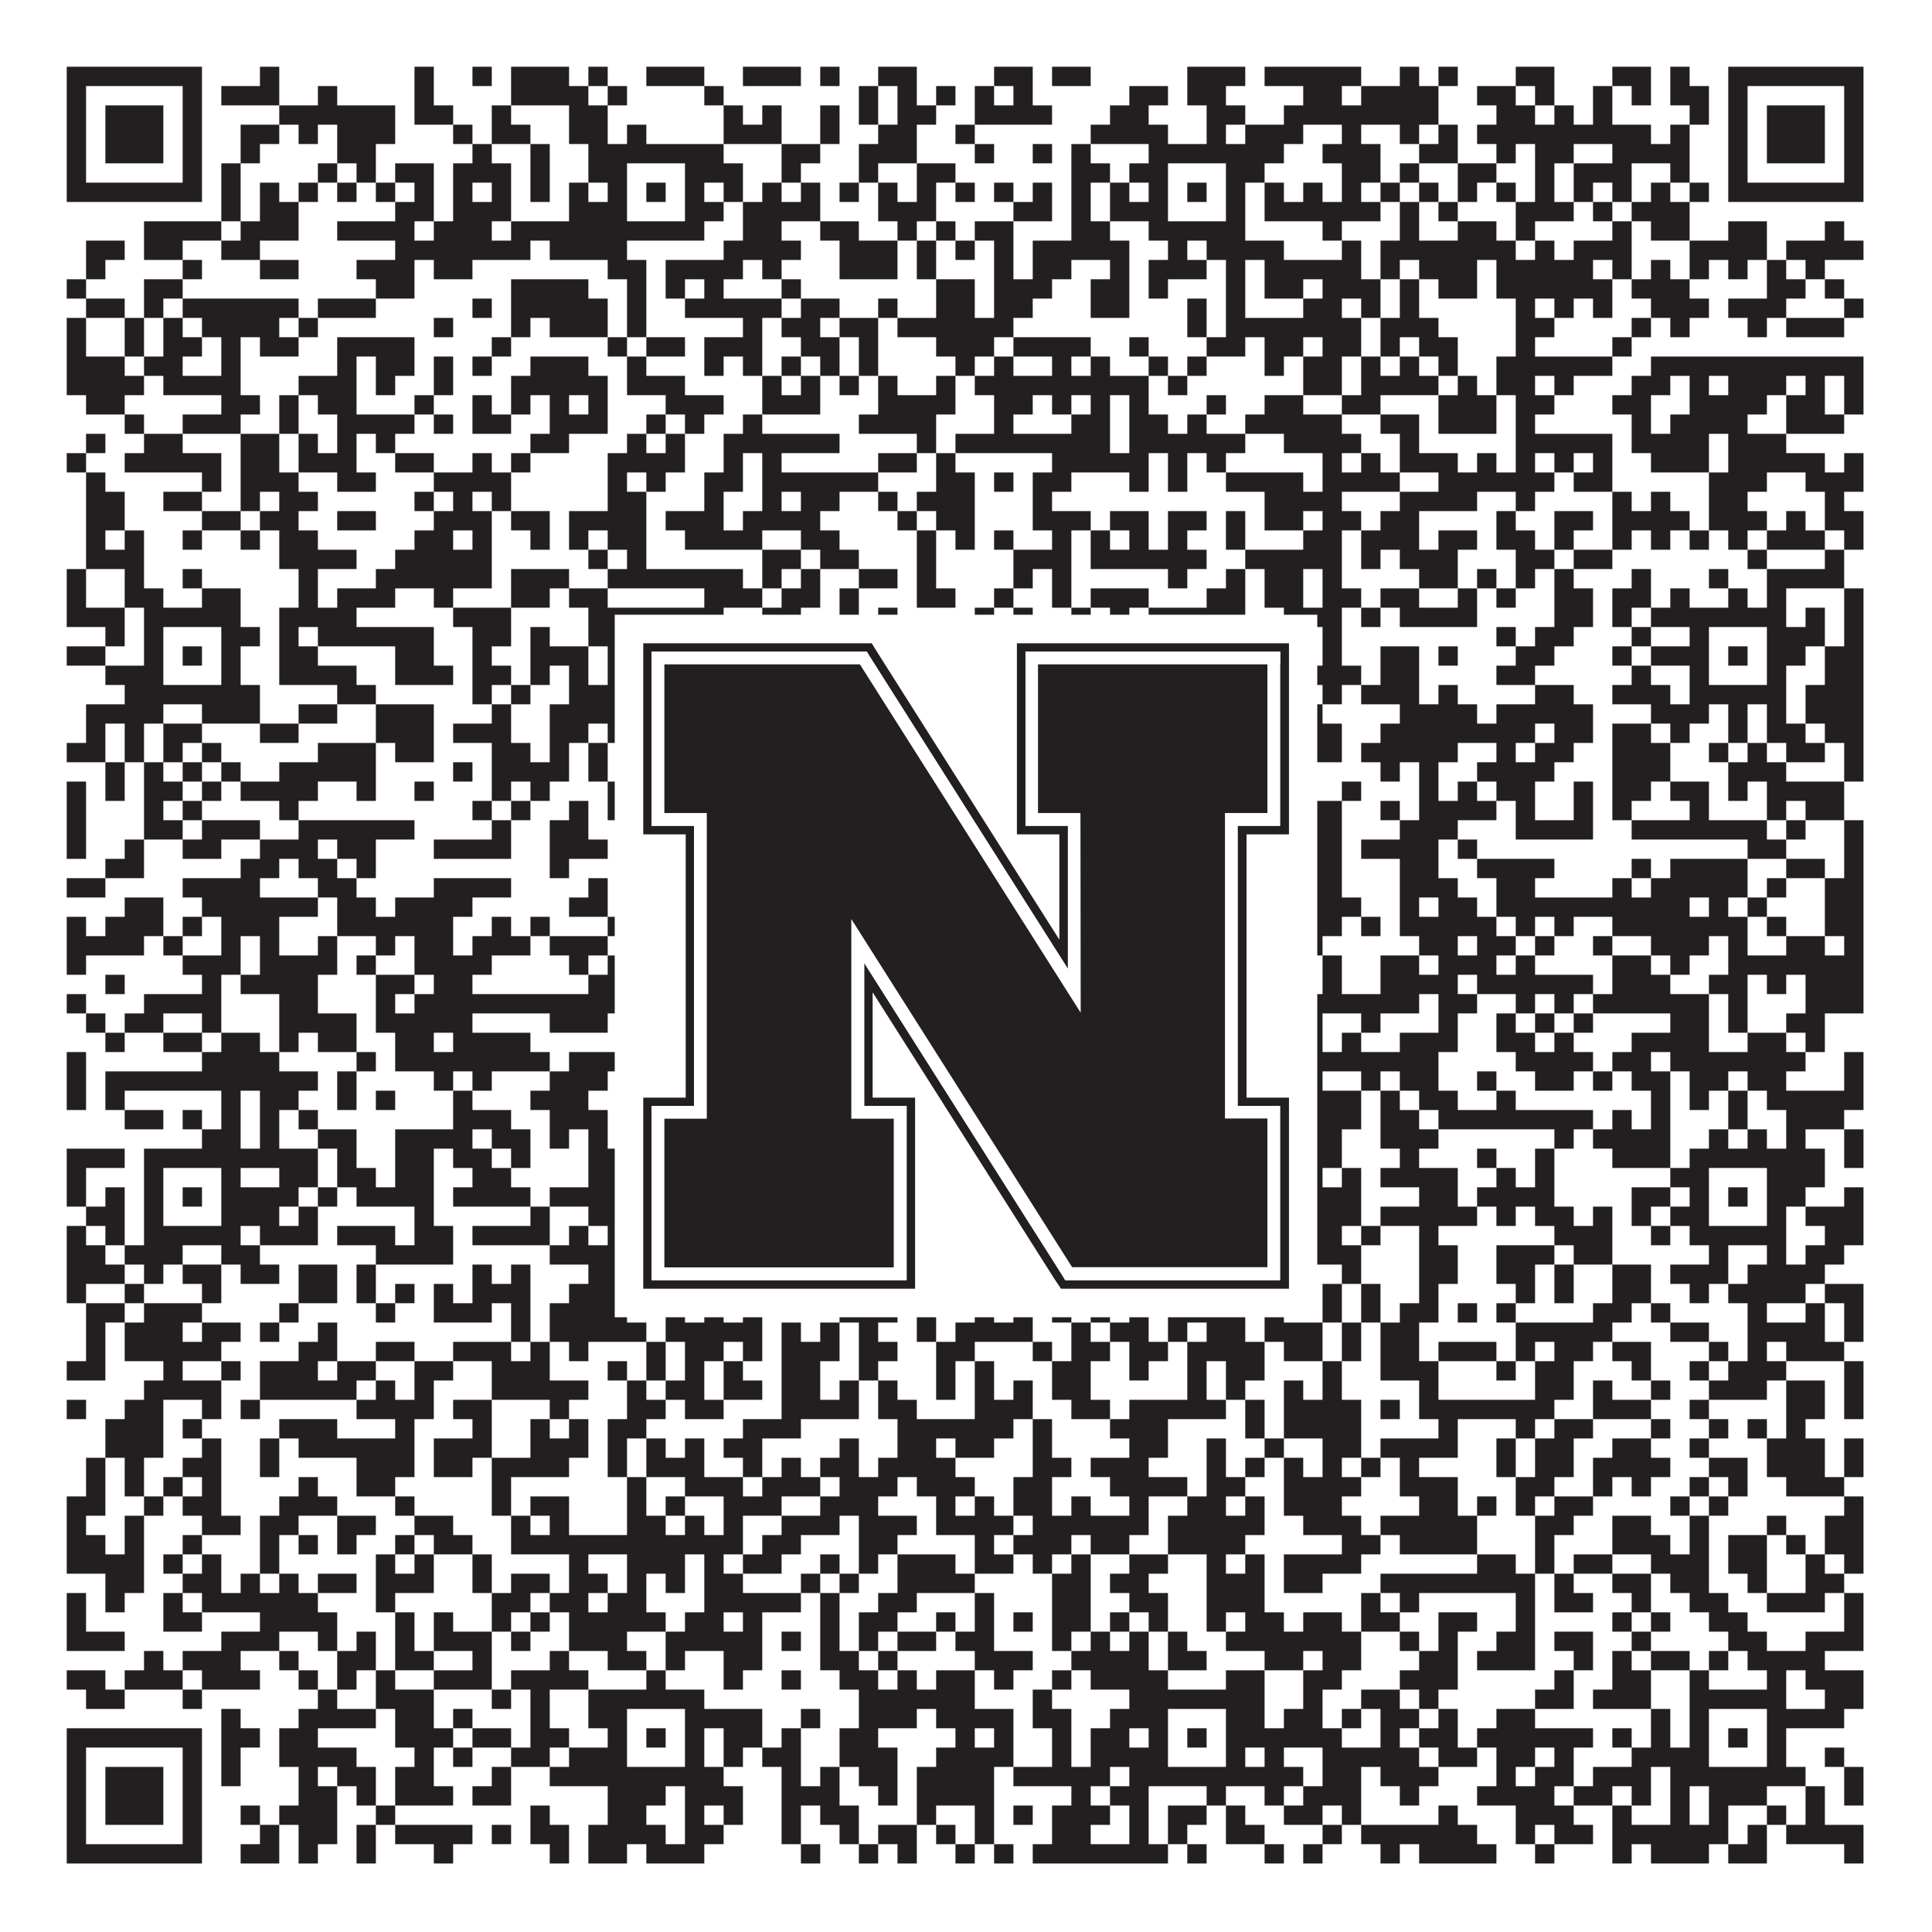
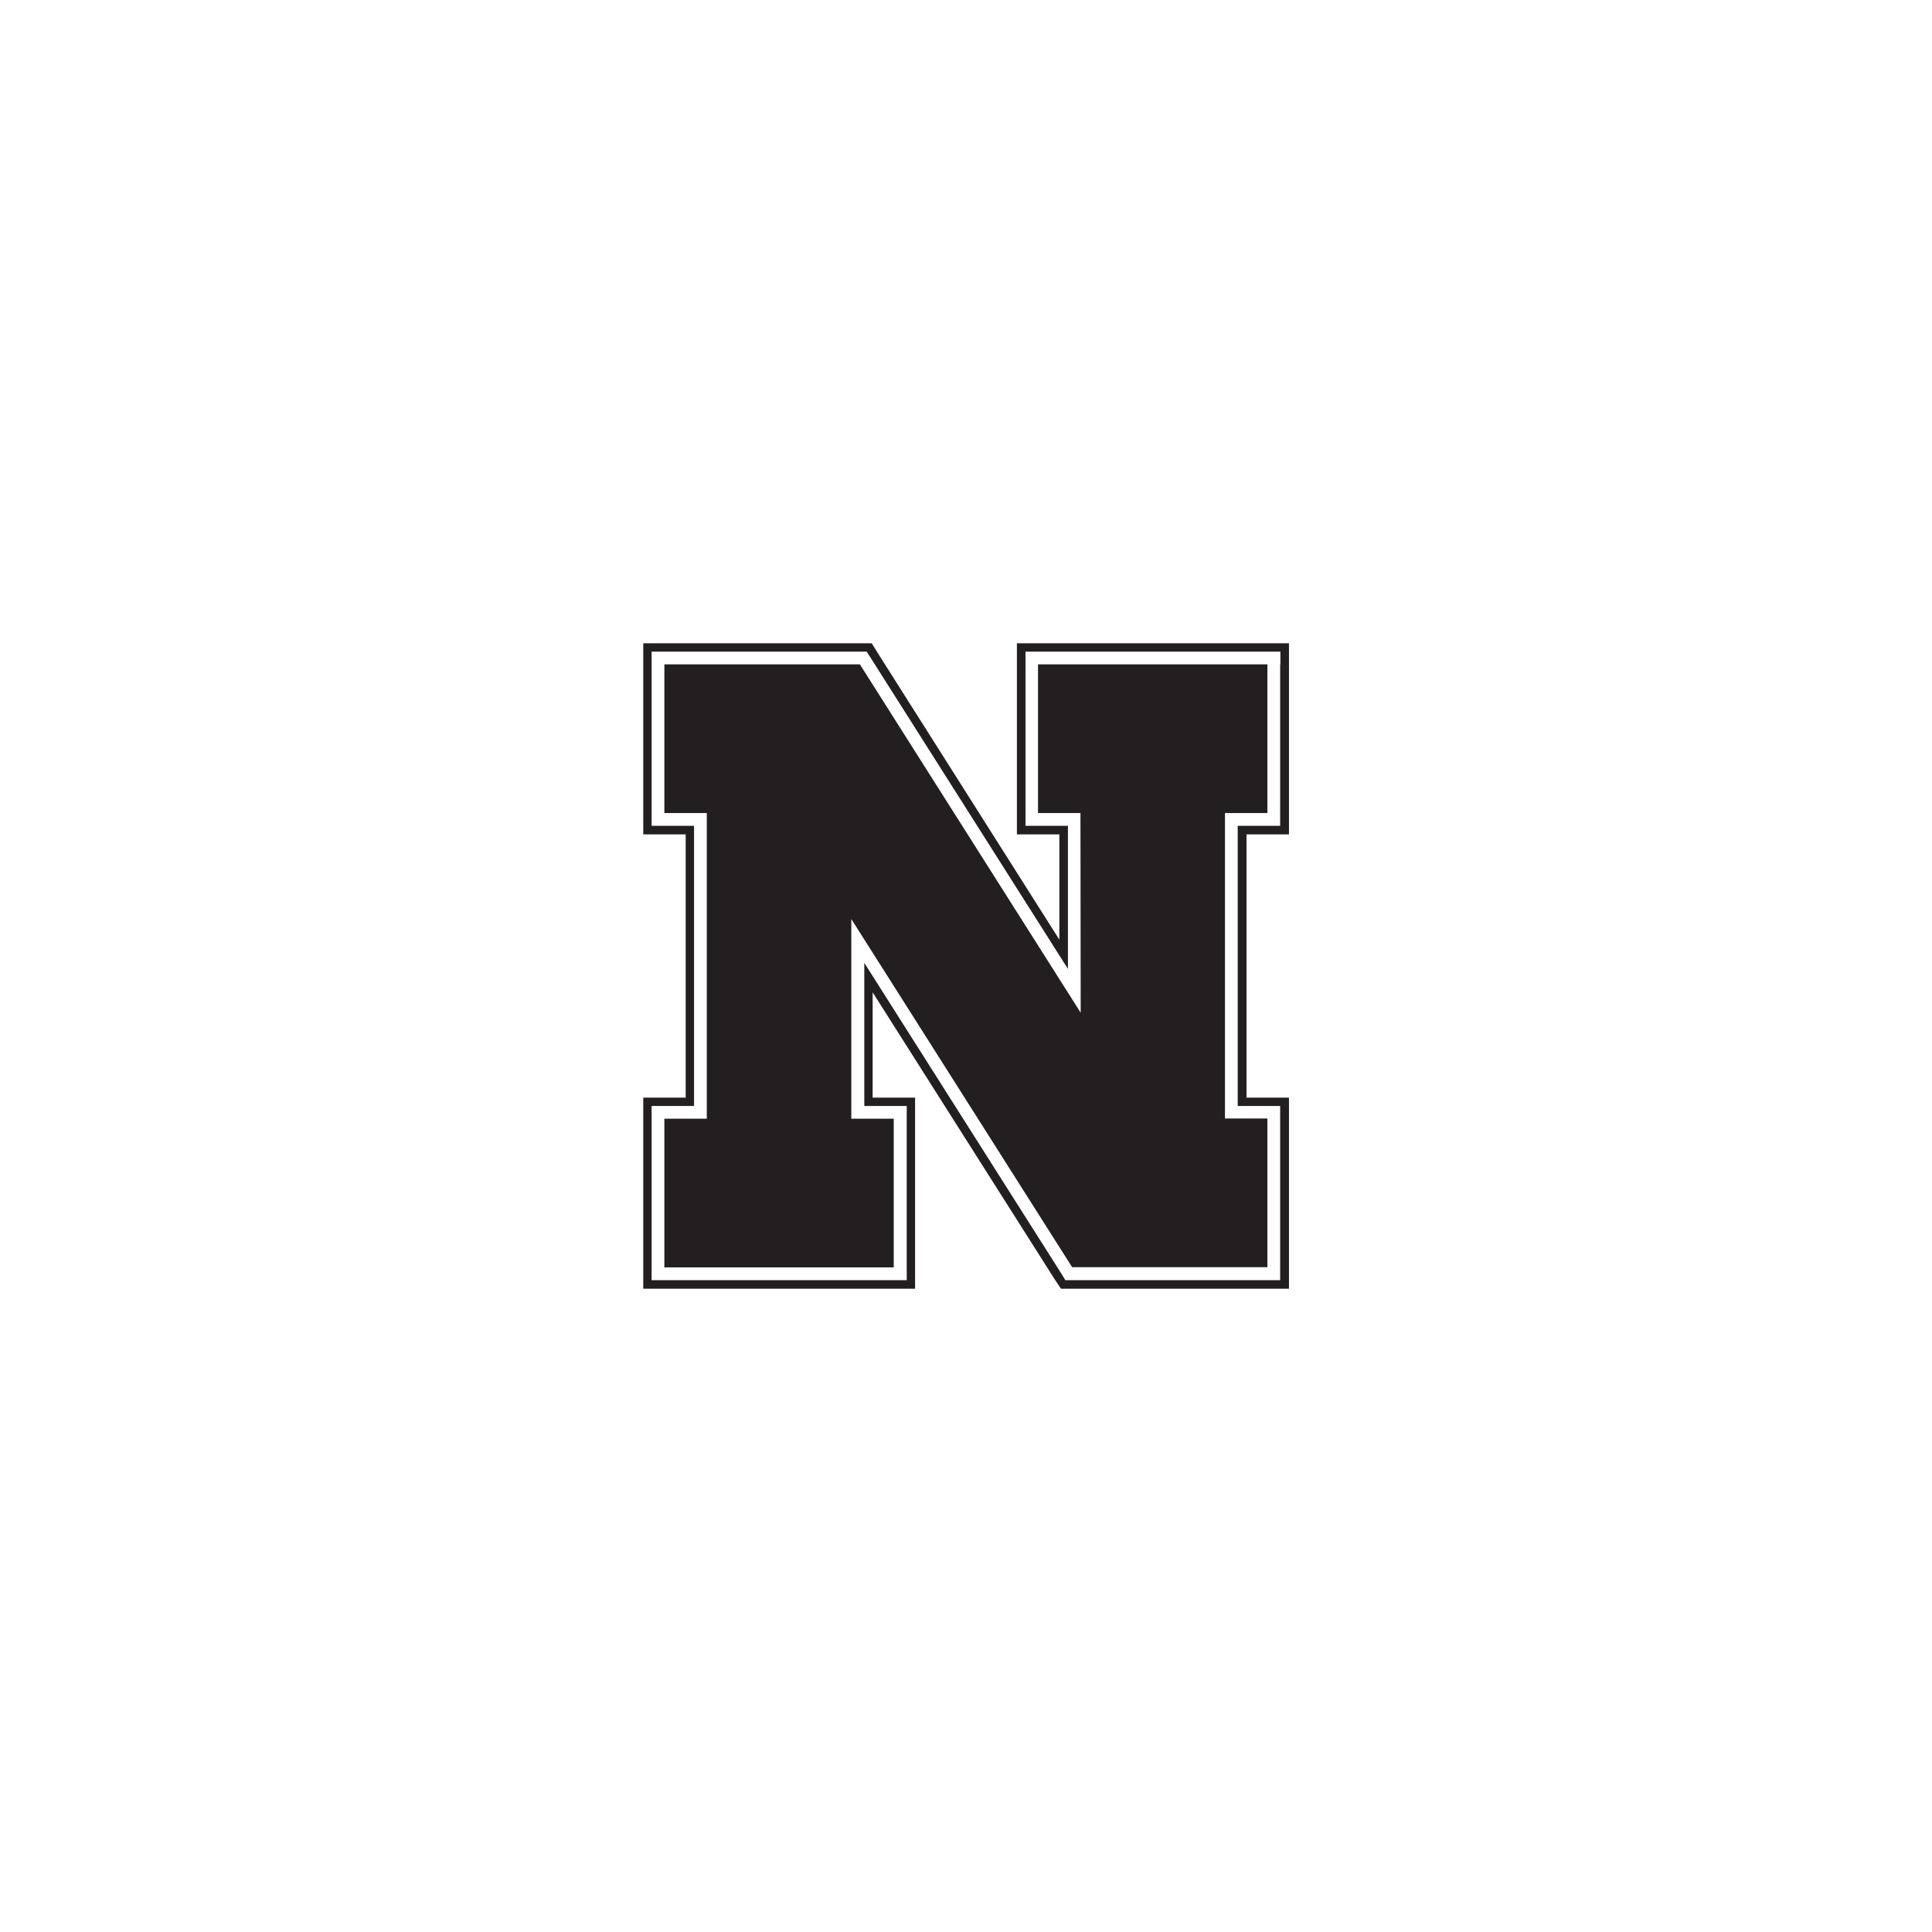
<svg xmlns="http://www.w3.org/2000/svg" version="1.1" width="1100px" height="1100px" viewBox="0 0 1100 1100">
-   <rect x="0" y="0" width="1100" height="1100" fill="#ffffff" fill-opacity="1" />
-   <path fill="#231f20" fill-opacity="1" d="M38,38L115,38L115,49L38,49ZM148,38L159,38L159,49L148,49ZM236,38L247,38L247,49L236,49ZM269,38L280,38L280,49L269,49ZM291,38L324,38L324,49L291,49ZM335,38L346,38L346,49L335,49ZM368,38L401,38L401,49L368,49ZM423,38L456,38L456,49L423,49ZM467,38L478,38L478,49L467,49ZM500,38L522,38L522,49L500,49ZM566,38L588,38L588,49L566,49ZM599,38L621,38L621,49L599,49ZM676,38L709,38L709,49L676,49ZM720,38L775,38L775,49L720,49ZM797,38L808,38L808,49L797,49ZM819,38L830,38L830,49L819,49ZM863,38L885,38L885,49L863,49ZM918,38L940,38L940,49L918,49ZM951,38L962,38L962,49L951,49ZM984,38L1061,38L1061,49L984,49ZM38,49L49,49L49,60L38,60ZM104,49L115,49L115,60L104,60ZM126,49L159,49L159,60L126,60ZM181,49L192,49L192,60L181,60ZM236,49L247,49L247,60L236,60ZM291,49L335,49L335,60L291,60ZM346,49L357,49L357,60L346,60ZM401,49L412,49L412,60L401,60ZM489,49L500,49L500,60L489,60ZM511,49L522,49L522,60L511,60ZM533,49L544,49L544,60L533,60ZM555,49L566,49L566,60L555,60ZM577,49L588,49L588,60L577,60ZM643,49L665,49L665,60L643,60ZM676,49L698,49L698,60L676,60ZM742,49L764,49L764,60L742,60ZM775,49L819,49L819,60L775,60ZM841,49L863,49L863,60L841,60ZM874,49L885,49L885,60L874,60ZM907,49L918,49L918,60L907,60ZM929,49L940,49L940,60L929,60ZM951,49L973,49L973,60L951,60ZM984,49L995,49L995,60L984,60ZM1050,49L1061,49L1061,60L1050,60ZM38,60L49,60L49,71L38,71ZM60,60L93,60L93,71L60,71ZM104,60L115,60L115,71L104,71ZM159,60L225,60L225,71L159,71ZM236,60L258,60L258,71L236,71ZM280,60L291,60L291,71L280,71ZM324,60L346,60L346,71L324,71ZM412,60L423,60L423,71L412,71ZM434,60L445,60L445,71L434,71ZM467,60L478,60L478,71L467,71ZM489,60L500,60L500,71L489,71ZM511,60L533,60L533,71L511,71ZM555,60L599,60L599,71L555,71ZM632,60L654,60L654,71L632,71ZM687,60L709,60L709,71L687,71ZM731,60L819,60L819,71L731,71ZM852,60L874,60L874,71L852,71ZM885,60L896,60L896,71L885,71ZM907,60L918,60L918,71L907,71ZM962,60L973,60L973,71L962,71ZM984,60L995,60L995,71L984,71ZM1006,60L1039,60L1039,71L1006,71ZM1050,60L1061,60L1061,71L1050,71ZM38,71L49,71L49,82L38,82ZM60,71L93,71L93,82L60,82ZM104,71L115,71L115,82L104,82ZM137,71L159,71L159,82L137,82ZM170,71L181,71L181,82L170,82ZM192,71L225,71L225,82L192,82ZM258,71L269,71L269,82L258,82ZM280,71L302,71L302,82L280,82ZM324,71L346,71L346,82L324,82ZM357,71L368,71L368,82L357,82ZM412,71L445,71L445,82L412,82ZM467,71L478,71L478,82L467,82ZM500,71L522,71L522,82L500,82ZM544,71L555,71L555,82L544,82ZM621,71L665,71L665,82L621,82ZM687,71L698,71L698,82L687,82ZM709,71L742,71L742,82L709,82ZM764,71L775,71L775,82L764,82ZM797,71L808,71L808,82L797,82ZM819,71L830,71L830,82L819,82ZM841,71L940,71L940,82L841,82ZM951,71L962,71L962,82L951,82ZM984,71L995,71L995,82L984,82ZM1006,71L1039,71L1039,82L1006,82ZM1050,71L1061,71L1061,82L1050,82ZM38,82L49,82L49,93L38,93ZM60,82L93,82L93,93L60,93ZM104,82L115,82L115,93L104,93ZM137,82L148,82L148,93L137,93ZM192,82L214,82L214,93L192,93ZM269,82L280,82L280,93L269,93ZM302,82L313,82L313,93L302,93ZM335,82L412,82L412,93L335,93ZM445,82L467,82L467,93L445,93ZM489,82L522,82L522,93L489,93ZM555,82L566,82L566,93L555,93ZM588,82L599,82L599,93L588,93ZM610,82L621,82L621,93L610,93ZM654,82L731,82L731,93L654,93ZM753,82L786,82L786,93L753,93ZM808,82L830,82L830,93L808,93ZM852,82L863,82L863,93L852,93ZM874,82L896,82L896,93L874,93ZM918,82L962,82L962,93L918,93ZM984,82L995,82L995,93L984,93ZM1006,82L1039,82L1039,93L1006,93ZM1050,82L1061,82L1061,93L1050,93ZM38,93L49,93L49,104L38,104ZM104,93L115,93L115,104L104,104ZM126,93L137,93L137,104L126,104ZM181,93L192,93L192,104L181,104ZM203,93L214,93L214,104L203,104ZM225,93L247,93L247,104L225,104ZM258,93L291,93L291,104L258,104ZM302,93L313,93L313,104L302,104ZM335,93L357,93L357,104L335,104ZM390,93L423,93L423,104L390,104ZM445,93L456,93L456,104L445,104ZM489,93L500,93L500,104L489,104ZM522,93L544,93L544,104L522,104ZM610,93L632,93L632,104L610,104ZM643,93L665,93L665,104L643,104ZM698,93L720,93L720,104L698,104ZM764,93L786,93L786,104L764,104ZM797,93L808,93L808,104L797,104ZM830,93L852,93L852,104L830,104ZM874,93L885,93L885,104L874,104ZM896,93L929,93L929,104L896,104ZM951,93L962,93L962,104L951,104ZM984,93L995,93L995,104L984,104ZM1050,93L1061,93L1061,104L1050,104ZM38,104L115,104L115,115L38,115ZM126,104L137,104L137,115L126,115ZM148,104L159,104L159,115L148,115ZM170,104L181,104L181,115L170,115ZM192,104L203,104L203,115L192,115ZM214,104L225,104L225,115L214,115ZM236,104L247,104L247,115L236,115ZM258,104L269,104L269,115L258,115ZM280,104L291,104L291,115L280,115ZM302,104L313,104L313,115L302,115ZM324,104L335,104L335,115L324,115ZM346,104L357,104L357,115L346,115ZM368,104L379,104L379,115L368,115ZM390,104L401,104L401,115L390,115ZM412,104L423,104L423,115L412,115ZM434,104L445,104L445,115L434,115ZM456,104L467,104L467,115L456,115ZM478,104L489,104L489,115L478,115ZM500,104L511,104L511,115L500,115ZM522,104L533,104L533,115L522,115ZM544,104L555,104L555,115L544,115ZM566,104L577,104L577,115L566,115ZM588,104L599,104L599,115L588,115ZM610,104L621,104L621,115L610,115ZM632,104L643,104L643,115L632,115ZM654,104L665,104L665,115L654,115ZM676,104L687,104L687,115L676,115ZM698,104L709,104L709,115L698,115ZM720,104L731,104L731,115L720,115ZM742,104L753,104L753,115L742,115ZM764,104L775,104L775,115L764,115ZM786,104L797,104L797,115L786,115ZM808,104L819,104L819,115L808,115ZM830,104L841,104L841,115L830,115ZM852,104L863,104L863,115L852,115ZM874,104L885,104L885,115L874,115ZM896,104L907,104L907,115L896,115ZM918,104L929,104L929,115L918,115ZM940,104L951,104L951,115L940,115ZM962,104L973,104L973,115L962,115ZM984,104L1061,104L1061,115L984,115ZM126,115L137,115L137,126L126,126ZM148,115L170,115L170,126L148,126ZM225,115L247,115L247,126L225,126ZM258,115L291,115L291,126L258,126ZM324,115L357,115L357,126L324,126ZM390,115L412,115L412,126L390,126ZM423,115L467,115L467,126L423,126ZM500,115L533,115L533,126L500,126ZM577,115L599,115L599,126L577,126ZM610,115L621,115L621,126L610,126ZM632,115L665,115L665,126L632,126ZM698,115L709,115L709,126L698,126ZM720,115L786,115L786,126L720,126ZM797,115L808,115L808,126L797,126ZM819,115L830,115L830,126L819,126ZM863,115L896,115L896,126L863,126ZM907,115L918,115L918,126L907,126ZM929,115L962,115L962,126L929,126ZM82,126L126,126L126,137L82,137ZM137,126L170,126L170,137L137,137ZM192,126L236,126L236,137L192,137ZM247,126L280,126L280,137L247,137ZM291,126L401,126L401,137L291,137ZM423,126L445,126L445,137L423,137ZM467,126L489,126L489,137L467,137ZM511,126L522,126L522,137L511,137ZM533,126L544,126L544,137L533,137ZM555,126L577,126L577,137L555,137ZM610,126L632,126L632,137L610,137ZM654,126L709,126L709,137L654,137ZM753,126L764,126L764,137L753,137ZM797,126L808,126L808,137L797,137ZM830,126L852,126L852,137L830,137ZM863,126L874,126L874,137L863,137ZM918,126L929,126L929,137L918,137ZM940,126L962,126L962,137L940,137ZM984,126L1006,126L1006,137L984,137ZM1039,126L1050,126L1050,137L1039,137ZM49,137L71,137L71,148L49,148ZM82,137L104,137L104,148L82,148ZM126,137L148,137L148,148L126,148ZM225,137L302,137L302,148L225,148ZM313,137L357,137L357,148L313,148ZM412,137L456,137L456,148L412,148ZM478,137L511,137L511,148L478,148ZM522,137L533,137L533,148L522,148ZM544,137L555,137L555,148L544,148ZM566,137L577,137L577,148L566,148ZM588,137L643,137L643,148L588,148ZM665,137L676,137L676,148L665,148ZM687,137L731,137L731,148L687,148ZM764,137L775,137L775,148L764,148ZM786,137L863,137L863,148L786,148ZM874,137L885,137L885,148L874,148ZM896,137L929,137L929,148L896,148ZM962,137L1006,137L1006,148L962,148ZM1017,137L1061,137L1061,148L1017,148ZM49,148L60,148L60,159L49,159ZM104,148L115,148L115,159L104,159ZM148,148L170,148L170,159L148,159ZM203,148L236,148L236,159L203,159ZM247,148L269,148L269,159L247,159ZM346,148L368,148L368,159L346,159ZM379,148L423,148L423,159L379,159ZM434,148L445,148L445,159L434,159ZM478,148L511,148L511,159L478,159ZM522,148L533,148L533,159L522,159ZM566,148L577,148L577,159L566,159ZM588,148L610,148L610,159L588,159ZM632,148L643,148L643,159L632,159ZM654,148L687,148L687,159L654,159ZM698,148L709,148L709,159L698,159ZM720,148L775,148L775,159L720,159ZM786,148L797,148L797,159L786,159ZM808,148L841,148L841,159L808,159ZM852,148L907,148L907,159L852,159ZM918,148L929,148L929,159L918,159ZM940,148L951,148L951,159L940,159ZM962,148L973,148L973,159L962,159ZM984,148L995,148L995,159L984,159ZM1006,148L1017,148L1017,159L1006,159ZM1028,148L1039,148L1039,159L1028,159ZM38,159L49,159L49,170L38,170ZM82,159L104,159L104,170L82,170ZM214,159L236,159L236,170L214,170ZM291,159L335,159L335,170L291,170ZM357,159L368,159L368,170L357,170ZM379,159L390,159L390,170L379,170ZM401,159L412,159L412,170L401,170ZM445,159L456,159L456,170L445,170ZM533,159L555,159L555,170L533,170ZM566,159L599,159L599,170L566,170ZM621,159L643,159L643,170L621,170ZM654,159L665,159L665,170L654,170ZM698,159L709,159L709,170L698,170ZM720,159L742,159L742,170L720,170ZM753,159L786,159L786,170L753,170ZM797,159L808,159L808,170L797,170ZM819,159L841,159L841,170L819,170ZM852,159L918,159L918,170L852,170ZM929,159L962,159L962,170L929,170ZM1006,159L1028,159L1028,170L1006,170ZM1039,159L1050,159L1050,170L1039,170ZM49,170L71,170L71,181L49,181ZM82,170L93,170L93,181L82,181ZM104,170L170,170L170,181L104,181ZM181,170L214,170L214,181L181,181ZM269,170L280,170L280,181L269,181ZM291,170L346,170L346,181L291,181ZM357,170L368,170L368,181L357,181ZM390,170L445,170L445,181L390,181ZM456,170L478,170L478,181L456,181ZM500,170L511,170L511,181L500,181ZM533,170L555,170L555,181L533,181ZM566,170L588,170L588,181L566,181ZM621,170L643,170L643,181L621,181ZM676,170L687,170L687,181L676,181ZM698,170L709,170L709,181L698,181ZM742,170L764,170L764,181L742,181ZM775,170L786,170L786,181L775,181ZM797,170L808,170L808,181L797,181ZM863,170L874,170L874,181L863,181ZM885,170L896,170L896,181L885,181ZM907,170L918,170L918,181L907,181ZM940,170L973,170L973,181L940,181ZM984,170L1017,170L1017,181L984,181ZM1050,170L1061,170L1061,181L1050,181ZM38,181L49,181L49,192L38,192ZM71,181L82,181L82,192L71,192ZM93,181L104,181L104,192L93,192ZM115,181L159,181L159,192L115,192ZM170,181L181,181L181,192L170,192ZM247,181L258,181L258,192L247,192ZM291,181L302,181L302,192L291,192ZM313,181L346,181L346,192L313,192ZM357,181L368,181L368,192L357,192ZM423,181L434,181L434,192L423,192ZM445,181L467,181L467,192L445,192ZM478,181L500,181L500,192L478,192ZM511,181L577,181L577,192L511,192ZM676,181L687,181L687,192L676,192ZM698,181L775,181L775,192L698,192ZM786,181L819,181L819,192L786,192ZM863,181L885,181L885,192L863,192ZM929,181L940,181L940,192L929,192ZM951,181L962,181L962,192L951,192ZM995,181L1006,181L1006,192L995,192ZM1017,181L1050,181L1050,192L1017,192ZM38,192L49,192L49,203L38,203ZM71,192L82,192L82,203L71,203ZM93,192L115,192L115,203L93,203ZM126,192L137,192L137,203L126,203ZM148,192L170,192L170,203L148,203ZM192,192L236,192L236,203L192,203ZM280,192L291,192L291,203L280,203ZM346,192L357,192L357,203L346,203ZM368,192L390,192L390,203L368,203ZM401,192L434,192L434,203L401,203ZM456,192L478,192L478,203L456,203ZM489,192L500,192L500,203L489,203ZM533,192L566,192L566,203L533,203ZM577,192L621,192L621,203L577,203ZM643,192L654,192L654,203L643,203ZM687,192L709,192L709,203L687,203ZM720,192L742,192L742,203L720,203ZM753,192L775,192L775,203L753,203ZM786,192L797,192L797,203L786,203ZM808,192L830,192L830,203L808,203ZM863,192L874,192L874,203L863,203ZM918,192L929,192L929,203L918,203ZM38,203L71,203L71,214L38,214ZM82,203L104,203L104,214L82,214ZM126,203L137,203L137,214L126,214ZM192,203L203,203L203,214L192,214ZM214,203L236,203L236,214L214,214ZM247,203L258,203L258,214L247,214ZM269,203L280,203L280,214L269,214ZM302,203L335,203L335,214L302,214ZM357,203L368,203L368,214L357,214ZM401,203L412,203L412,214L401,214ZM423,203L434,203L434,214L423,214ZM445,203L456,203L456,214L445,214ZM467,203L478,203L478,214L467,214ZM489,203L500,203L500,214L489,214ZM544,203L555,203L555,214L544,214ZM566,203L577,203L577,214L566,214ZM599,203L610,203L610,214L599,214ZM621,203L632,203L632,214L621,214ZM654,203L665,203L665,214L654,214ZM676,203L687,203L687,214L676,214ZM720,203L731,203L731,214L720,214ZM742,203L764,203L764,214L742,214ZM775,203L786,203L786,214L775,214ZM797,203L808,203L808,214L797,214ZM819,203L830,203L830,214L819,214ZM852,203L918,203L918,214L852,214ZM940,203L1061,203L1061,214L940,214ZM38,214L82,214L82,225L38,225ZM93,214L137,214L137,225L93,225ZM170,214L203,214L203,225L170,225ZM214,214L225,214L225,225L214,225ZM247,214L258,214L258,225L247,225ZM291,214L346,214L346,225L291,225ZM357,214L390,214L390,225L357,225ZM434,214L445,214L445,225L434,225ZM456,214L467,214L467,225L456,225ZM478,214L489,214L489,225L478,225ZM500,214L511,214L511,225L500,225ZM533,214L544,214L544,225L533,225ZM555,214L654,214L654,225L555,225ZM665,214L676,214L676,225L665,225ZM742,214L764,214L764,225L742,225ZM775,214L819,214L819,225L775,225ZM830,214L841,214L841,225L830,225ZM852,214L874,214L874,225L852,225ZM885,214L896,214L896,225L885,225ZM929,214L951,214L951,225L929,225ZM962,214L973,214L973,225L962,225ZM984,214L1017,214L1017,225L984,225ZM1028,214L1039,214L1039,225L1028,225ZM1050,214L1061,214L1061,225L1050,225ZM49,225L71,225L71,236L49,236ZM126,225L148,225L148,236L126,236ZM159,225L170,225L170,236L159,236ZM181,225L203,225L203,236L181,236ZM236,225L247,225L247,236L236,236ZM269,225L280,225L280,236L269,236ZM291,225L302,225L302,236L291,236ZM313,225L324,225L324,236L313,236ZM335,225L346,225L346,236L335,236ZM379,225L412,225L412,236L379,236ZM434,225L467,225L467,236L434,236ZM500,225L544,225L544,236L500,236ZM566,225L588,225L588,236L566,236ZM599,225L610,225L610,236L599,236ZM621,225L632,225L632,236L621,236ZM643,225L654,225L654,236L643,236ZM687,225L698,225L698,236L687,236ZM720,225L742,225L742,236L720,236ZM764,225L786,225L786,236L764,236ZM819,225L852,225L852,236L819,236ZM863,225L885,225L885,236L863,236ZM918,225L940,225L940,236L918,236ZM962,225L1006,225L1006,236L962,236ZM1017,225L1039,225L1039,236L1017,236ZM1050,225L1061,225L1061,236L1050,236ZM71,236L82,236L82,247L71,247ZM104,236L137,236L137,247L104,247ZM159,236L170,236L170,247L159,247ZM192,236L236,236L236,247L192,247ZM247,236L258,236L258,247L247,247ZM269,236L291,236L291,247L269,247ZM313,236L346,236L346,247L313,247ZM368,236L379,236L379,247L368,247ZM390,236L401,236L401,247L390,247ZM423,236L434,236L434,247L423,247ZM489,236L533,236L533,247L489,247ZM566,236L577,236L577,247L566,247ZM610,236L632,236L632,247L610,247ZM643,236L665,236L665,247L643,247ZM676,236L687,236L687,247L676,247ZM709,236L764,236L764,247L709,247ZM786,236L808,236L808,247L786,247ZM819,236L852,236L852,247L819,247ZM863,236L874,236L874,247L863,247ZM929,236L940,236L940,247L929,247ZM951,236L995,236L995,247L951,247ZM1017,236L1050,236L1050,247L1017,247ZM49,247L60,247L60,258L49,258ZM82,247L104,247L104,258L82,258ZM137,247L159,247L159,258L137,258ZM170,247L181,247L181,258L170,258ZM192,247L203,247L203,258L192,258ZM214,247L225,247L225,258L214,258ZM302,247L324,247L324,258L302,258ZM357,247L368,247L368,258L357,258ZM379,247L390,247L390,258L379,258ZM412,247L478,247L478,258L412,258ZM522,247L533,247L533,258L522,258ZM544,247L632,247L632,258L544,258ZM643,247L709,247L709,258L643,258ZM731,247L775,247L775,258L731,258ZM797,247L808,247L808,258L797,258ZM863,247L918,247L918,258L863,258ZM929,247L973,247L973,258L929,258ZM984,247L1017,247L1017,258L984,258ZM38,258L49,258L49,269L38,269ZM71,258L126,258L126,269L71,269ZM137,258L159,258L159,269L137,269ZM170,258L203,258L203,269L170,269ZM225,258L247,258L247,269L225,269ZM269,258L280,258L280,269L269,269ZM291,258L302,258L302,269L291,269ZM346,258L390,258L390,269L346,269ZM412,258L423,258L423,269L412,269ZM434,258L445,258L445,269L434,269ZM500,258L522,258L522,269L500,269ZM533,258L544,258L544,269L533,269ZM599,258L654,258L654,269L599,269ZM665,258L676,258L676,269L665,269ZM687,258L698,258L698,269L687,269ZM753,258L764,258L764,269L753,269ZM775,258L786,258L786,269L775,269ZM797,258L830,258L830,269L797,269ZM841,258L852,258L852,269L841,269ZM863,258L874,258L874,269L863,269ZM885,258L896,258L896,269L885,269ZM907,258L918,258L918,269L907,269ZM940,258L973,258L973,269L940,269ZM984,258L1039,258L1039,269L984,269ZM1050,258L1061,258L1061,269L1050,269ZM49,269L60,269L60,280L49,280ZM115,269L126,269L126,280L115,280ZM137,269L170,269L170,280L137,280ZM192,269L214,269L214,280L192,280ZM247,269L291,269L291,280L247,280ZM346,269L357,269L357,280L346,280ZM368,269L379,269L379,280L368,280ZM401,269L423,269L423,280L401,280ZM434,269L500,269L500,280L434,280ZM533,269L555,269L555,280L533,280ZM566,269L577,269L577,280L566,280ZM588,269L610,269L610,280L588,280ZM643,269L654,269L654,280L643,280ZM665,269L676,269L676,280L665,280ZM698,269L742,269L742,280L698,280ZM753,269L797,269L797,280L753,280ZM819,269L885,269L885,280L819,280ZM896,269L918,269L918,280L896,280ZM973,269L1006,269L1006,280L973,280ZM1028,269L1061,269L1061,280L1028,280ZM49,280L71,280L71,291L49,291ZM93,280L115,280L115,291L93,291ZM137,280L148,280L148,291L137,291ZM159,280L181,280L181,291L159,291ZM236,280L247,280L247,291L236,291ZM258,280L269,280L269,291L258,291ZM280,280L291,280L291,291L280,291ZM346,280L368,280L368,291L346,291ZM401,280L412,280L412,291L401,291ZM434,280L445,280L445,291L434,291ZM456,280L478,280L478,291L456,291ZM500,280L511,280L511,291L500,291ZM522,280L555,280L555,291L522,291ZM588,280L599,280L599,291L588,291ZM720,280L764,280L764,291L720,291ZM797,280L841,280L841,291L797,291ZM863,280L874,280L874,291L863,291ZM918,280L929,280L929,291L918,291ZM940,280L951,280L951,291L940,291ZM973,280L995,280L995,291L973,291ZM1039,280L1050,280L1050,291L1039,291ZM49,291L71,291L71,302L49,302ZM115,291L137,291L137,302L115,302ZM148,291L170,291L170,302L148,302ZM192,291L214,291L214,302L192,302ZM247,291L280,291L280,302L247,302ZM291,291L313,291L313,302L291,302ZM324,291L368,291L368,302L324,302ZM379,291L412,291L412,302L379,302ZM423,291L467,291L467,302L423,302ZM511,291L522,291L522,302L511,302ZM533,291L555,291L555,302L533,302ZM588,291L621,291L621,302L588,302ZM632,291L654,291L654,302L632,302ZM665,291L687,291L687,302L665,302ZM698,291L709,291L709,302L698,302ZM720,291L742,291L742,302L720,302ZM753,291L775,291L775,302L753,302ZM786,291L808,291L808,302L786,302ZM852,291L863,291L863,302L852,302ZM885,291L907,291L907,302L885,302ZM918,291L962,291L962,302L918,302ZM973,291L1006,291L1006,302L973,302ZM1017,291L1028,291L1028,302L1017,302ZM1039,291L1061,291L1061,302L1039,302ZM49,302L60,302L60,313L49,313ZM71,302L82,302L82,313L71,313ZM104,302L115,302L115,313L104,313ZM137,302L148,302L148,313L137,313ZM159,302L181,302L181,313L159,313ZM236,302L258,302L258,313L236,313ZM269,302L280,302L280,313L269,313ZM302,302L313,302L313,313L302,313ZM324,302L335,302L335,313L324,313ZM346,302L368,302L368,313L346,313ZM390,302L434,302L434,313L390,313ZM456,302L478,302L478,313L456,313ZM522,302L533,302L533,313L522,313ZM544,302L555,302L555,313L544,313ZM566,302L577,302L577,313L566,313ZM599,302L610,302L610,313L599,313ZM621,302L632,302L632,313L621,313ZM643,302L654,302L654,313L643,313ZM665,302L676,302L676,313L665,313ZM698,302L709,302L709,313L698,313ZM742,302L764,302L764,313L742,313ZM775,302L808,302L808,313L775,313ZM819,302L841,302L841,313L819,313ZM852,302L874,302L874,313L852,313ZM885,302L896,302L896,313L885,313ZM918,302L929,302L929,313L918,313ZM940,302L951,302L951,313L940,313ZM962,302L973,302L973,313L962,313ZM984,302L995,302L995,313L984,313ZM1006,302L1039,302L1039,313L1006,313ZM1050,302L1061,302L1061,313L1050,313ZM49,313L82,313L82,324L49,324ZM159,313L203,313L203,324L159,324ZM225,313L280,313L280,324L225,324ZM335,313L346,313L346,324L335,324ZM357,313L368,313L368,324L357,324ZM434,313L456,313L456,324L434,324ZM467,313L489,313L489,324L467,324ZM522,313L533,313L533,324L522,324ZM577,313L610,313L610,324L577,324ZM621,313L687,313L687,324L621,324ZM709,313L764,313L764,324L709,324ZM775,313L786,313L786,324L775,324ZM797,313L830,313L830,324L797,324ZM863,313L885,313L885,324L863,324ZM896,313L918,313L918,324L896,324ZM995,313L1006,313L1006,324L995,324ZM1039,313L1050,313L1050,324L1039,324ZM38,324L49,324L49,335L38,335ZM71,324L82,324L82,335L71,335ZM104,324L115,324L115,335L104,335ZM170,324L181,324L181,335L170,335ZM214,324L280,324L280,335L214,335ZM291,324L324,324L324,335L291,335ZM346,324L423,324L423,335L346,335ZM434,324L445,324L445,335L434,335ZM456,324L467,324L467,335L456,335ZM489,324L511,324L511,335L489,335ZM522,324L533,324L533,335L522,335ZM577,324L588,324L588,335L577,335ZM599,324L610,324L610,335L599,335ZM665,324L676,324L676,335L665,335ZM698,324L709,324L709,335L698,335ZM720,324L742,324L742,335L720,335ZM753,324L764,324L764,335L753,335ZM808,324L830,324L830,335L808,335ZM841,324L852,324L852,335L841,335ZM863,324L874,324L874,335L863,335ZM885,324L896,324L896,335L885,335ZM929,324L940,324L940,335L929,335ZM973,324L984,324L984,335L973,335ZM1006,324L1050,324L1050,335L1006,335ZM38,335L49,335L49,346L38,346ZM71,335L93,335L93,346L71,346ZM115,335L137,335L137,346L115,346ZM170,335L181,335L181,346L170,346ZM192,335L225,335L225,346L192,346ZM247,335L258,335L258,346L247,346ZM291,335L313,335L313,346L291,346ZM324,335L346,335L346,346L324,346ZM401,335L434,335L434,346L401,346ZM445,335L467,335L467,346L445,346ZM478,335L489,335L489,346L478,346ZM522,335L544,335L544,346L522,346ZM566,335L577,335L577,346L566,346ZM599,335L610,335L610,346L599,346ZM621,335L654,335L654,346L621,346ZM687,335L709,335L709,346L687,346ZM720,335L742,335L742,346L720,346ZM753,335L775,335L775,346L753,346ZM786,335L808,335L808,346L786,346ZM830,335L841,335L841,346L830,346ZM852,335L863,335L863,346L852,346ZM885,335L907,335L907,346L885,346ZM918,335L940,335L940,346L918,346ZM951,335L962,335L962,346L951,346ZM984,335L995,335L995,346L984,346ZM1006,335L1017,335L1017,346L1006,346ZM1050,335L1061,335L1061,346L1050,346ZM38,346L71,346L71,357L38,357ZM82,346L137,346L137,357L82,357ZM159,346L203,346L203,357L159,357ZM258,346L291,346L291,357L258,357ZM335,346L412,346L412,357L335,357ZM434,346L456,346L456,357L434,357ZM478,346L489,346L489,357L478,357ZM500,346L511,346L511,357L500,357ZM555,346L566,346L566,357L555,357ZM577,346L588,346L588,357L577,357ZM610,346L621,346L621,357L610,357ZM632,346L643,346L643,357L632,357ZM654,346L709,346L709,357L654,357ZM731,346L764,346L764,357L731,357ZM775,346L786,346L786,357L775,357ZM797,346L841,346L841,357L797,357ZM885,346L907,346L907,357L885,357ZM918,346L929,346L929,357L918,357ZM940,346L1017,346L1017,357L940,357ZM1028,346L1039,346L1039,357L1028,357ZM1050,346L1061,346L1061,357L1050,357ZM60,357L71,357L71,368L60,368ZM82,357L93,357L93,368L82,368ZM126,357L148,357L148,368L126,368ZM159,357L170,357L170,368L159,368ZM181,357L247,357L247,368L181,368ZM269,357L291,357L291,368L269,368ZM302,357L313,357L313,368L302,368ZM335,357L357,357L357,368L335,368ZM390,357L401,357L401,368L390,368ZM434,357L445,357L445,368L434,368ZM467,357L478,357L478,368L467,368ZM489,357L511,357L511,368L489,368ZM533,357L544,357L544,368L533,368ZM577,357L588,357L588,368L577,368ZM599,357L610,357L610,368L599,368ZM643,357L665,357L665,368L643,368ZM698,357L709,357L709,368L698,368ZM720,357L742,357L742,368L720,368ZM753,357L764,357L764,368L753,368ZM852,357L863,357L863,368L852,368ZM874,357L896,357L896,368L874,368ZM929,357L940,357L940,368L929,368ZM962,357L973,357L973,368L962,368ZM1006,357L1039,357L1039,368L1006,368ZM1050,357L1061,357L1061,368L1050,368ZM38,368L60,368L60,379L38,379ZM82,368L93,368L93,379L82,379ZM104,368L115,368L115,379L104,379ZM126,368L137,368L137,379L126,379ZM159,368L181,368L181,379L159,379ZM225,368L247,368L247,379L225,379ZM269,368L280,368L280,379L269,379ZM302,368L335,368L335,379L302,379ZM346,368L357,368L357,379L346,379ZM368,368L379,368L379,379L368,379ZM390,368L412,368L412,379L390,379ZM423,368L434,368L434,379L423,379ZM544,368L555,368L555,379L544,379ZM566,368L588,368L588,379L566,379ZM610,368L643,368L643,379L610,379ZM654,368L665,368L665,379L654,379ZM676,368L687,368L687,379L676,379ZM698,368L709,368L709,379L698,379ZM731,368L742,368L742,379L731,379ZM753,368L764,368L764,379L753,379ZM786,368L808,368L808,379L786,379ZM819,368L830,368L830,379L819,379ZM863,368L885,368L885,379L863,379ZM918,368L929,368L929,379L918,379ZM940,368L973,368L973,379L940,379ZM984,368L995,368L995,379L984,379ZM1006,368L1028,368L1028,379L1006,379ZM1039,368L1061,368L1061,379L1039,379ZM60,379L93,379L93,390L60,390ZM126,379L137,379L137,390L126,390ZM159,379L203,379L203,390L159,390ZM225,379L258,379L258,390L225,390ZM269,379L291,379L291,390L269,390ZM302,379L313,379L313,390L302,390ZM324,379L335,379L335,390L324,390ZM346,379L357,379L357,390L346,390ZM390,379L401,379L401,390L390,390ZM423,379L445,379L445,390L423,390ZM456,379L544,379L544,390L456,390ZM566,379L577,379L577,390L566,390ZM621,379L665,379L665,390L621,390ZM698,379L709,379L709,390L698,390ZM720,379L775,379L775,390L720,390ZM786,379L808,379L808,390L786,390ZM852,379L874,379L874,390L852,390ZM929,379L940,379L940,390L929,390ZM962,379L973,379L973,390L962,390ZM1006,379L1017,379L1017,390L1006,390ZM1039,379L1061,379L1061,390L1039,390ZM71,390L148,390L148,401L71,401ZM192,390L214,390L214,401L192,401ZM269,390L280,390L280,401L269,401ZM291,390L302,390L302,401L291,401ZM324,390L412,390L412,401L324,401ZM423,390L467,390L467,401L423,401ZM478,390L511,390L511,401L478,401ZM522,390L555,390L555,401L522,401ZM566,390L720,390L720,401L566,401ZM753,390L764,390L764,401L753,401ZM775,390L808,390L808,401L775,401ZM819,390L830,390L830,401L819,401ZM874,390L896,390L896,401L874,401ZM918,390L951,390L951,401L918,401ZM962,390L1017,390L1017,401L962,401ZM1028,390L1061,390L1061,401L1028,401ZM49,401L93,401L93,412L49,412ZM115,401L148,401L148,412L115,412ZM170,401L192,401L192,412L170,412ZM214,401L247,401L247,412L214,412ZM280,401L291,401L291,412L280,412ZM313,401L357,401L357,412L313,412ZM368,401L423,401L423,412L368,412ZM456,401L467,401L467,412L456,412ZM478,401L489,401L489,412L478,412ZM500,401L533,401L533,412L500,412ZM555,401L566,401L566,412L555,412ZM588,401L621,401L621,412L588,412ZM632,401L643,401L643,412L632,412ZM654,401L687,401L687,412L654,412ZM698,401L720,401L720,412L698,412ZM742,401L753,401L753,412L742,412ZM797,401L841,401L841,412L797,412ZM852,401L907,401L907,412L852,412ZM940,401L973,401L973,412L940,412ZM984,401L995,401L995,412L984,412ZM1006,401L1017,401L1017,412L1006,412ZM1028,401L1061,401L1061,412L1028,412ZM49,412L60,412L60,423L49,423ZM71,412L82,412L82,423L71,423ZM93,412L115,412L115,423L93,423ZM148,412L170,412L170,423L148,423ZM214,412L247,412L247,423L214,423ZM258,412L291,412L291,423L258,423ZM313,412L335,412L335,423L313,423ZM346,412L401,412L401,423L346,423ZM412,412L423,412L423,423L412,423ZM445,412L478,412L478,423L445,423ZM500,412L511,412L511,423L500,423ZM533,412L544,412L544,423L533,423ZM555,412L577,412L577,423L555,423ZM588,412L599,412L599,423L588,423ZM610,412L621,412L621,423L610,423ZM687,412L698,412L698,423L687,423ZM720,412L764,412L764,423L720,423ZM786,412L874,412L874,423L786,423ZM885,412L907,412L907,423L885,423ZM918,412L940,412L940,423L918,423ZM951,412L962,412L962,423L951,423ZM984,412L995,412L995,423L984,423ZM1006,412L1028,412L1028,423L1006,423ZM1039,412L1061,412L1061,423L1039,423ZM38,423L60,423L60,434L38,434ZM71,423L82,423L82,434L71,434ZM93,423L104,423L104,434L93,434ZM115,423L126,423L126,434L115,434ZM181,423L214,423L214,434L181,434ZM225,423L247,423L247,434L225,434ZM280,423L302,423L302,434L280,434ZM313,423L324,423L324,434L313,434ZM335,423L346,423L346,434L335,434ZM357,423L368,423L368,434L357,434ZM390,423L401,423L401,434L390,434ZM412,423L434,423L434,434L412,434ZM445,423L467,423L467,434L445,434ZM489,423L500,423L500,434L489,434ZM522,423L577,423L577,434L522,434ZM588,423L599,423L599,434L588,434ZM610,423L621,423L621,434L610,434ZM632,423L665,423L665,434L632,434ZM687,423L709,423L709,434L687,434ZM742,423L764,423L764,434L742,434ZM775,423L830,423L830,434L775,434ZM852,423L863,423L863,434L852,434ZM874,423L896,423L896,434L874,434ZM918,423L951,423L951,434L918,434ZM973,423L984,423L984,434L973,434ZM995,423L1006,423L1006,434L995,434ZM1017,423L1039,423L1039,434L1017,434ZM1050,423L1061,423L1061,434L1050,434ZM60,434L71,434L71,445L60,445ZM82,434L93,434L93,445L82,445ZM104,434L115,434L115,445L104,445ZM126,434L137,434L137,445L126,445ZM159,434L214,434L214,445L159,445ZM258,434L269,434L269,445L258,445ZM280,434L324,434L324,445L280,445ZM335,434L346,434L346,445L335,445ZM357,434L390,434L390,445L357,445ZM423,434L456,434L456,445L423,445ZM467,434L478,434L478,445L467,445ZM489,434L522,434L522,445L489,445ZM544,434L555,434L555,445L544,445ZM577,434L588,434L588,445L577,445ZM621,434L643,434L643,445L621,445ZM654,434L676,434L676,445L654,445ZM687,434L709,434L709,445L687,445ZM731,434L742,434L742,445L731,445ZM786,434L797,434L797,445L786,445ZM808,434L819,434L819,445L808,445ZM841,434L885,434L885,445L841,445ZM918,434L951,434L951,445L918,445ZM984,434L1017,434L1017,445L984,445ZM1050,434L1061,434L1061,445L1050,445ZM38,445L49,445L49,456L38,456ZM60,445L71,445L71,456L60,456ZM82,445L104,445L104,456L82,456ZM115,445L126,445L126,456L115,456ZM137,445L181,445L181,456L137,456ZM203,445L214,445L214,456L203,456ZM236,445L247,445L247,456L236,456ZM280,445L291,445L291,456L280,456ZM302,445L313,445L313,456L302,456ZM346,445L357,445L357,456L346,456ZM390,445L401,445L401,456L390,456ZM467,445L500,445L500,456L467,456ZM511,445L533,445L533,456L511,456ZM555,445L566,445L566,456L555,456ZM577,445L599,445L599,456L577,456ZM610,445L621,445L621,456L610,456ZM632,445L654,445L654,456L632,456ZM665,445L676,445L676,456L665,456ZM698,445L720,445L720,456L698,456ZM764,445L775,445L775,456L764,456ZM808,445L819,445L819,456L808,456ZM830,445L841,445L841,456L830,456ZM852,445L874,445L874,456L852,456ZM896,445L907,445L907,456L896,456ZM918,445L940,445L940,456L918,456ZM951,445L973,445L973,456L951,456ZM984,445L995,445L995,456L984,456ZM1006,445L1050,445L1050,456L1006,456ZM38,456L49,456L49,467L38,467ZM82,456L93,456L93,467L82,467ZM104,456L115,456L115,467L104,467ZM159,456L170,456L170,467L159,467ZM269,456L280,456L280,467L269,467ZM291,456L302,456L302,467L291,467ZM324,456L335,456L335,467L324,467ZM346,456L368,456L368,467L346,467ZM401,456L412,456L412,467L401,467ZM445,456L467,456L467,467L445,467ZM478,456L489,456L489,467L478,467ZM522,456L533,456L533,467L522,467ZM566,456L599,456L599,467L566,467ZM610,456L632,456L632,467L610,467ZM654,456L676,456L676,467L654,467ZM687,456L698,456L698,467L687,467ZM731,456L764,456L764,467L731,467ZM786,456L797,456L797,467L786,467ZM808,456L852,456L852,467L808,467ZM863,456L874,456L874,467L863,467ZM896,456L907,456L907,467L896,467ZM918,456L929,456L929,467L918,467ZM962,456L973,456L973,467L962,467ZM1006,456L1017,456L1017,467L1006,467ZM1028,456L1050,456L1050,467L1028,467ZM38,467L49,467L49,478L38,478ZM82,467L104,467L104,478L82,478ZM115,467L148,467L148,478L115,478ZM170,467L236,467L236,478L170,478ZM280,467L291,467L291,478L280,478ZM313,467L335,467L335,478L313,478ZM368,467L379,467L379,478L368,478ZM445,467L467,467L467,478L445,478ZM478,467L500,467L500,478L478,478ZM555,467L588,467L588,478L555,478ZM632,467L643,467L643,478L632,478ZM654,467L676,467L676,478L654,478ZM698,467L709,467L709,478L698,478ZM742,467L764,467L764,478L742,478ZM797,467L830,467L830,478L797,478ZM863,467L907,467L907,478L863,478ZM929,467L1006,467L1006,478L929,478ZM1017,467L1028,467L1028,478L1017,478ZM1050,467L1061,467L1061,478L1050,478ZM38,478L49,478L49,489L38,489ZM71,478L82,478L82,489L71,489ZM104,478L126,478L126,489L104,489ZM148,478L181,478L181,489L148,489ZM192,478L214,478L214,489L192,489ZM247,478L291,478L291,489L247,489ZM313,478L346,478L346,489L313,489ZM368,478L379,478L379,489L368,489ZM390,478L434,478L434,489L390,489ZM478,478L533,478L533,489L478,489ZM544,478L577,478L577,489L544,489ZM610,478L621,478L621,489L610,489ZM643,478L654,478L654,489L643,489ZM665,478L687,478L687,489L665,489ZM698,478L709,478L709,489L698,489ZM720,478L731,478L731,489L720,489ZM742,478L764,478L764,489L742,489ZM775,478L819,478L819,489L775,489ZM830,478L841,478L841,489L830,489ZM995,478L1017,478L1017,489L995,489ZM1050,478L1061,478L1061,489L1050,489ZM60,489L82,489L82,500L60,500ZM137,489L159,489L159,500L137,500ZM170,489L192,489L192,500L170,500ZM203,489L214,489L214,500L203,500ZM313,489L324,489L324,500L313,500ZM379,489L401,489L401,500L379,500ZM434,489L489,489L489,500L434,500ZM500,489L555,489L555,500L500,500ZM577,489L588,489L588,500L577,500ZM599,489L610,489L610,500L599,500ZM643,489L654,489L654,500L643,500ZM665,489L687,489L687,500L665,500ZM709,489L764,489L764,500L709,500ZM797,489L819,489L819,500L797,500ZM841,489L885,489L885,500L841,500ZM929,489L940,489L940,500L929,500ZM951,489L995,489L995,500L951,500ZM1017,489L1039,489L1039,500L1017,500ZM1050,489L1061,489L1061,500L1050,500ZM38,500L60,500L60,511L38,511ZM104,500L148,500L148,511L104,511ZM181,500L203,500L203,511L181,511ZM247,500L291,500L291,511L247,511ZM335,500L346,500L346,511L335,511ZM357,500L379,500L379,511L357,511ZM390,500L445,500L445,511L390,511ZM467,500L489,500L489,511L467,511ZM500,500L511,500L511,511L500,511ZM533,500L544,500L544,511L533,511ZM555,500L577,500L577,511L555,511ZM588,500L599,500L599,511L588,511ZM621,500L632,500L632,511L621,511ZM654,500L665,500L665,511L654,511ZM687,500L709,500L709,511L687,511ZM731,500L764,500L764,511L731,511ZM797,500L830,500L830,511L797,511ZM852,500L874,500L874,511L852,511ZM918,500L929,500L929,511L918,511ZM940,500L995,500L995,511L940,511ZM1006,500L1017,500L1017,511L1006,511ZM1039,500L1061,500L1061,511L1039,511ZM71,511L93,511L93,522L71,522ZM115,511L181,511L181,522L115,522ZM192,511L214,511L214,522L192,522ZM225,511L269,511L269,522L225,522ZM324,511L346,511L346,522L324,522ZM357,511L379,511L379,522L357,522ZM390,511L412,511L412,522L390,522ZM423,511L434,511L434,522L423,522ZM445,511L489,511L489,522L445,522ZM522,511L544,511L544,522L522,522ZM555,511L577,511L577,522L555,522ZM599,511L621,511L621,522L599,522ZM643,511L654,511L654,522L643,522ZM687,511L698,511L698,522L687,522ZM731,511L775,511L775,522L731,522ZM797,511L808,511L808,522L797,522ZM819,511L841,511L841,522L819,522ZM852,511L962,511L962,522L852,522ZM973,511L984,511L984,522L973,522ZM995,511L1006,511L1006,522L995,522ZM1039,511L1061,511L1061,522L1039,522ZM38,522L49,522L49,533L38,533ZM60,522L93,522L93,533L60,533ZM104,522L115,522L115,533L104,533ZM126,522L159,522L159,533L126,533ZM192,522L258,522L258,533L192,533ZM280,522L291,522L291,533L280,533ZM302,522L313,522L313,533L302,533ZM346,522L368,522L368,533L346,533ZM412,522L445,522L445,533L412,533ZM456,522L467,522L467,533L456,533ZM478,522L511,522L511,533L478,533ZM533,522L566,522L566,533L533,533ZM588,522L610,522L610,533L588,533ZM621,522L643,522L643,533L621,533ZM654,522L687,522L687,533L654,533ZM709,522L720,522L720,533L709,533ZM742,522L764,522L764,533L742,533ZM775,522L786,522L786,533L775,533ZM797,522L852,522L852,533L797,533ZM863,522L874,522L874,533L863,533ZM885,522L896,522L896,533L885,533ZM918,522L995,522L995,533L918,533ZM1006,522L1017,522L1017,533L1006,533ZM1039,522L1061,522L1061,533L1039,533ZM38,533L82,533L82,544L38,544ZM93,533L104,533L104,544L93,544ZM126,533L137,533L137,544L126,544ZM148,533L159,533L159,544L148,544ZM181,533L192,533L192,544L181,544ZM214,533L225,533L225,544L214,544ZM236,533L258,533L258,544L236,544ZM269,533L302,533L302,544L269,544ZM313,533L346,533L346,544L313,544ZM357,533L368,533L368,544L357,544ZM379,533L401,533L401,544L379,544ZM456,533L467,533L467,544L456,544ZM478,533L489,533L489,544L478,544ZM511,533L522,533L522,544L511,544ZM544,533L588,533L588,544L544,544ZM632,533L643,533L643,544L632,544ZM665,533L687,533L687,544L665,544ZM709,533L720,533L720,544L709,544ZM731,533L753,533L753,544L731,544ZM808,533L830,533L830,544L808,544ZM841,533L863,533L863,544L841,544ZM874,533L885,533L885,544L874,544ZM907,533L918,533L918,544L907,544ZM940,533L973,533L973,544L940,544ZM984,533L995,533L995,544L984,544ZM1017,533L1039,533L1039,544L1017,544ZM1050,533L1061,533L1061,544L1050,544ZM38,544L49,544L49,555L38,555ZM104,544L137,544L137,555L104,555ZM148,544L192,544L192,555L148,555ZM203,544L214,544L214,555L203,555ZM236,544L280,544L280,555L236,555ZM324,544L335,544L335,555L324,555ZM346,544L357,544L357,555L346,555ZM368,544L390,544L390,555L368,555ZM423,544L434,544L434,555L423,555ZM467,544L478,544L478,555L467,555ZM500,544L533,544L533,555L500,555ZM544,544L566,544L566,555L544,555ZM588,544L643,544L643,555L588,555ZM665,544L687,544L687,555L665,555ZM698,544L709,544L709,555L698,555ZM731,544L742,544L742,555L731,555ZM753,544L764,544L764,555L753,555ZM786,544L808,544L808,555L786,555ZM819,544L852,544L852,555L819,555ZM863,544L874,544L874,555L863,555ZM918,544L940,544L940,555L918,555ZM951,544L962,544L962,555L951,555ZM984,544L1061,544L1061,555L984,555ZM60,555L71,555L71,566L60,566ZM115,555L126,555L126,566L115,566ZM137,555L181,555L181,566L137,566ZM214,555L236,555L236,566L214,566ZM247,555L269,555L269,566L247,566ZM335,555L368,555L368,566L335,566ZM379,555L390,555L390,566L379,566ZM401,555L467,555L467,566L401,566ZM489,555L500,555L500,566L489,566ZM511,555L522,555L522,566L511,566ZM533,555L544,555L544,566L533,566ZM566,555L599,555L599,566L566,566ZM621,555L676,555L676,566L621,566ZM687,555L709,555L709,566L687,566ZM731,555L742,555L742,566L731,566ZM753,555L764,555L764,566L753,566ZM786,555L830,555L830,566L786,566ZM841,555L907,555L907,566L841,566ZM918,555L951,555L951,566L918,566ZM973,555L995,555L995,566L973,566ZM1006,555L1017,555L1017,566L1006,566ZM1028,555L1061,555L1061,566L1028,566ZM38,566L49,566L49,577L38,577ZM82,566L126,566L126,577L82,577ZM159,566L181,566L181,577L159,577ZM214,566L225,566L225,577L214,577ZM236,566L357,566L357,577L236,577ZM379,566L390,566L390,577L379,577ZM412,566L423,566L423,577L412,577ZM434,566L445,566L445,577L434,577ZM456,566L478,566L478,577L456,577ZM489,566L511,566L511,577L489,577ZM522,566L544,566L544,577L522,577ZM588,566L599,566L599,577L588,577ZM632,566L643,566L643,577L632,577ZM676,566L687,566L687,577L676,577ZM698,566L709,566L709,577L698,577ZM720,566L731,566L731,577L720,577ZM742,566L808,566L808,577L742,577ZM819,566L841,566L841,577L819,577ZM863,566L874,566L874,577L863,577ZM885,566L896,566L896,577L885,577ZM907,566L973,566L973,577L907,577ZM984,566L995,566L995,577L984,577ZM1028,566L1061,566L1061,577L1028,577ZM49,577L60,577L60,588L49,588ZM71,577L93,577L93,588L71,588ZM115,577L126,577L126,588L115,588ZM159,577L203,577L203,588L159,588ZM214,577L269,577L269,588L214,588ZM313,577L346,577L346,588L313,588ZM357,577L368,577L368,588L357,588ZM445,577L467,577L467,588L445,588ZM489,577L511,577L511,588L489,588ZM522,577L544,577L544,588L522,588ZM555,577L566,577L566,588L555,588ZM588,577L643,577L643,588L588,588ZM665,577L676,577L676,588L665,588ZM720,577L753,577L753,588L720,588ZM775,577L786,577L786,588L775,588ZM819,577L830,577L830,588L819,588ZM852,577L863,577L863,588L852,588ZM874,577L885,577L885,588L874,588ZM896,577L907,577L907,588L896,588ZM951,577L973,577L973,588L951,588ZM984,577L995,577L995,588L984,588ZM1017,577L1039,577L1039,588L1017,588ZM60,588L71,588L71,599L60,599ZM93,588L115,588L115,599L93,599ZM126,588L148,588L148,599L126,599ZM159,588L170,588L170,599L159,599ZM181,588L203,588L203,599L181,599ZM225,588L247,588L247,599L225,599ZM258,588L302,588L302,599L258,599ZM368,588L489,588L489,599L368,599ZM533,588L544,588L544,599L533,599ZM610,588L621,588L621,599L610,599ZM643,588L665,588L665,599L643,599ZM676,588L687,588L687,599L676,599ZM698,588L753,588L753,599L698,599ZM764,588L775,588L775,599L764,599ZM797,588L830,588L830,599L797,599ZM852,588L874,588L874,599L852,599ZM885,588L896,588L896,599L885,599ZM929,588L973,588L973,599L929,599ZM995,588L1017,588L1017,599L995,599ZM1028,588L1039,588L1039,599L1028,599ZM38,599L49,599L49,610L38,610ZM115,599L159,599L159,610L115,610ZM203,599L214,599L214,610L203,610ZM225,599L313,599L313,610L225,610ZM324,599L368,599L368,610L324,610ZM379,599L390,599L390,610L379,610ZM401,599L423,599L423,610L401,610ZM434,599L445,599L445,610L434,610ZM456,599L500,599L500,610L456,610ZM522,599L533,599L533,610L522,610ZM555,599L577,599L577,610L555,610ZM621,599L632,599L632,610L621,610ZM643,599L654,599L654,610L643,610ZM676,599L698,599L698,610L676,610ZM742,599L819,599L819,610L742,610ZM863,599L907,599L907,610L863,610ZM918,599L940,599L940,610L918,610ZM951,599L1028,599L1028,610L951,610ZM1050,599L1061,599L1061,610L1050,610ZM38,610L49,610L49,621L38,621ZM60,610L181,610L181,621L60,621ZM192,610L203,610L203,621L192,621ZM247,610L258,610L258,621L247,621ZM269,610L280,610L280,621L269,621ZM313,610L346,610L346,621L313,621ZM357,610L368,610L368,621L357,621ZM390,610L401,610L401,621L390,621ZM412,610L423,610L423,621L412,621ZM434,610L467,610L467,621L434,621ZM478,610L522,610L522,621L478,621ZM533,610L544,610L544,621L533,621ZM555,610L588,610L588,621L555,621ZM610,610L621,610L621,621L610,621ZM643,610L665,610L665,621L643,621ZM687,610L709,610L709,621L687,621ZM742,610L753,610L753,621L742,621ZM775,610L786,610L786,621L775,621ZM797,610L819,610L819,621L797,621ZM841,610L852,610L852,621L841,621ZM874,610L896,610L896,621L874,621ZM907,610L918,610L918,621L907,621ZM929,610L951,610L951,621L929,621ZM962,610L984,610L984,621L962,621ZM995,610L1017,610L1017,621L995,621ZM1050,610L1061,610L1061,621L1050,621ZM38,621L49,621L49,632L38,632ZM60,621L71,621L71,632L60,632ZM126,621L137,621L137,632L126,632ZM148,621L170,621L170,632L148,632ZM192,621L203,621L203,632L192,632ZM214,621L225,621L225,632L214,632ZM258,621L269,621L269,632L258,632ZM302,621L335,621L335,632L302,632ZM401,621L412,621L412,632L401,632ZM434,621L456,621L456,632L434,632ZM500,621L522,621L522,632L500,632ZM544,621L555,621L555,632L544,632ZM566,621L599,621L599,632L566,632ZM654,621L676,621L676,632L654,632ZM698,621L709,621L709,632L698,632ZM720,621L775,621L775,632L720,632ZM786,621L797,621L797,632L786,632ZM808,621L830,621L830,632L808,632ZM852,621L863,621L863,632L852,632ZM940,621L951,621L951,632L940,632ZM962,621L973,621L973,632L962,632ZM984,621L995,621L995,632L984,632ZM1006,621L1061,621L1061,632L1006,632ZM71,632L93,632L93,643L71,643ZM104,632L115,632L115,643L104,643ZM126,632L137,632L137,643L126,643ZM148,632L159,632L159,643L148,643ZM170,632L181,632L181,643L170,643ZM258,632L291,632L291,643L258,643ZM313,632L346,632L346,643L313,643ZM390,632L401,632L401,643L390,643ZM412,632L423,632L423,643L412,643ZM434,632L456,632L456,643L434,643ZM500,632L522,632L522,643L500,643ZM555,632L577,632L577,643L555,643ZM588,632L599,632L599,643L588,643ZM610,632L643,632L643,643L610,643ZM654,632L665,632L665,643L654,643ZM687,632L709,632L709,643L687,643ZM720,632L775,632L775,643L720,643ZM786,632L808,632L808,643L786,643ZM819,632L907,632L907,643L819,643ZM918,632L929,632L929,643L918,643ZM940,632L951,632L951,643L940,643ZM984,632L995,632L995,643L984,643ZM1017,632L1050,632L1050,643L1017,643ZM115,643L137,643L137,654L115,654ZM148,643L159,643L159,654L148,654ZM181,643L203,643L203,654L181,654ZM225,643L269,643L269,654L225,654ZM280,643L302,643L302,654L280,654ZM313,643L324,643L324,654L313,654ZM335,643L346,643L346,654L335,654ZM379,643L412,643L412,654L379,654ZM423,643L467,643L467,654L423,654ZM489,643L511,643L511,654L489,654ZM533,643L544,643L544,654L533,654ZM555,643L577,643L577,654L555,654ZM599,643L610,643L610,654L599,654ZM621,643L632,643L632,654L621,654ZM643,643L676,643L676,654L643,654ZM687,643L720,643L720,654L687,654ZM731,643L764,643L764,654L731,654ZM786,643L819,643L819,654L786,654ZM885,643L896,643L896,654L885,654ZM907,643L951,643L951,654L907,654ZM973,643L984,643L984,654L973,654ZM995,643L1006,643L1006,654L995,654ZM1017,643L1028,643L1028,654L1017,654ZM1050,643L1061,643L1061,654L1050,654ZM38,654L71,654L71,665L38,665ZM82,654L181,654L181,665L82,665ZM192,654L203,654L203,665L192,665ZM225,654L247,654L247,665L225,665ZM258,654L280,654L280,665L258,665ZM291,654L302,654L302,665L291,665ZM335,654L412,654L412,665L335,665ZM445,654L478,654L478,665L445,665ZM489,654L500,654L500,665L489,665ZM522,654L555,654L555,665L522,665ZM588,654L610,654L610,665L588,665ZM621,654L632,654L632,665L621,665ZM643,654L709,654L709,665L643,665ZM742,654L764,654L764,665L742,665ZM797,654L808,654L808,665L797,665ZM841,654L852,654L852,665L841,665ZM874,654L885,654L885,665L874,665ZM918,654L951,654L951,665L918,665ZM962,654L1039,654L1039,665L962,665ZM1050,654L1061,654L1061,665L1050,665ZM38,665L49,665L49,676L38,676ZM82,665L93,665L93,676L82,676ZM126,665L137,665L137,676L126,676ZM159,665L181,665L181,676L159,676ZM192,665L214,665L214,676L192,676ZM225,665L247,665L247,676L225,676ZM269,665L291,665L291,676L269,676ZM335,665L357,665L357,676L335,676ZM390,665L401,665L401,676L390,676ZM412,665L478,665L478,676L412,676ZM500,665L511,665L511,676L500,676ZM533,665L544,665L544,676L533,676ZM555,665L566,665L566,676L555,676ZM577,665L599,665L599,676L577,676ZM610,665L621,665L621,676L610,676ZM643,665L665,665L665,676L643,676ZM698,665L709,665L709,676L698,676ZM720,665L753,665L753,676L720,676ZM764,665L775,665L775,676L764,676ZM786,665L830,665L830,676L786,676ZM852,665L863,665L863,676L852,676ZM874,665L885,665L885,676L874,676ZM951,665L973,665L973,676L951,676ZM1006,665L1039,665L1039,676L1006,676ZM38,676L49,676L49,687L38,687ZM60,676L71,676L71,687L60,687ZM82,676L93,676L93,687L82,687ZM104,676L115,676L115,687L104,687ZM126,676L170,676L170,687L126,687ZM181,676L192,676L192,687L181,687ZM203,676L247,676L247,687L203,687ZM258,676L302,676L302,687L258,687ZM313,676L357,676L357,687L313,687ZM368,676L379,676L379,687L368,687ZM390,676L412,676L412,687L390,687ZM434,676L456,676L456,687L434,687ZM467,676L478,676L478,687L467,687ZM489,676L511,676L511,687L489,687ZM522,676L533,676L533,687L522,687ZM588,676L610,676L610,687L588,687ZM654,676L665,676L665,687L654,687ZM676,676L687,676L687,687L676,687ZM698,676L709,676L709,687L698,687ZM720,676L775,676L775,687L720,687ZM808,676L830,676L830,687L808,687ZM841,676L885,676L885,687L841,687ZM929,676L951,676L951,687L929,687ZM962,676L973,676L973,687L962,687ZM984,676L995,676L995,687L984,687ZM1006,676L1028,676L1028,687L1006,687ZM1050,676L1061,676L1061,687L1050,687ZM49,687L71,687L71,698L49,698ZM82,687L93,687L93,698L82,698ZM126,687L159,687L159,698L126,698ZM170,687L181,687L181,698L170,698ZM236,687L247,687L247,698L236,698ZM302,687L313,687L313,698L302,698ZM335,687L357,687L357,698L335,698ZM390,687L434,687L434,698L390,698ZM456,687L522,687L522,698L456,698ZM544,687L555,687L555,698L544,698ZM577,687L588,687L588,698L577,698ZM599,687L621,687L621,698L599,698ZM654,687L665,687L665,698L654,698ZM698,687L720,687L720,698L698,698ZM731,687L775,687L775,698L731,698ZM786,687L841,687L841,698L786,698ZM852,687L863,687L863,698L852,698ZM874,687L896,687L896,698L874,698ZM907,687L918,687L918,698L907,698ZM929,687L940,687L940,698L929,698ZM951,687L973,687L973,698L951,698ZM1006,687L1017,687L1017,698L1006,698ZM1028,687L1061,687L1061,698L1028,698ZM38,698L49,698L49,709L38,709ZM60,698L71,698L71,709L60,709ZM82,698L137,698L137,709L82,709ZM148,698L181,698L181,709L148,709ZM192,698L225,698L225,709L192,709ZM236,698L258,698L258,709L236,709ZM269,698L313,698L313,709L269,709ZM324,698L335,698L335,709L324,709ZM346,698L401,698L401,709L346,709ZM434,698L456,698L456,709L434,709ZM500,698L511,698L511,709L500,709ZM522,698L544,698L544,709L522,709ZM555,698L566,698L566,709L555,709ZM599,698L621,698L621,709L599,709ZM632,698L643,698L643,709L632,709ZM654,698L709,698L709,709L654,709ZM742,698L764,698L764,709L742,709ZM775,698L786,698L786,709L775,709ZM808,698L819,698L819,709L808,709ZM885,698L918,698L918,709L885,709ZM940,698L951,698L951,709L940,709ZM962,698L1017,698L1017,709L962,709ZM1039,698L1061,698L1061,709L1039,709ZM38,709L60,709L60,720L38,720ZM71,709L104,709L104,720L71,720ZM126,709L148,709L148,720L126,720ZM214,709L258,709L258,720L214,720ZM313,709L379,709L379,720L313,720ZM390,709L412,709L412,720L390,720ZM434,709L489,709L489,720L434,720ZM500,709L511,709L511,720L500,720ZM522,709L533,709L533,720L522,720ZM544,709L555,709L555,720L544,720ZM588,709L599,709L599,720L588,720ZM621,709L643,709L643,720L621,720ZM654,709L676,709L676,720L654,720ZM687,709L709,709L709,720L687,720ZM720,709L775,709L775,720L720,720ZM808,709L830,709L830,720L808,720ZM852,709L885,709L885,720L852,720ZM896,709L918,709L918,720L896,720ZM973,709L984,709L984,720L973,720ZM1006,709L1017,709L1017,720L1006,720ZM1028,709L1050,709L1050,720L1028,720ZM38,720L71,720L71,731L38,731ZM82,720L93,720L93,731L82,731ZM104,720L126,720L126,731L104,731ZM137,720L159,720L159,731L137,731ZM170,720L192,720L192,731L170,731ZM203,720L214,720L214,731L203,731ZM269,720L280,720L280,731L269,731ZM291,720L302,720L302,731L291,731ZM335,720L357,720L357,731L335,731ZM379,720L390,720L390,731L379,731ZM434,720L489,720L489,731L434,731ZM533,720L544,720L544,731L533,731ZM599,720L621,720L621,731L599,731ZM632,720L643,720L643,731L632,731ZM676,720L687,720L687,731L676,731ZM720,720L742,720L742,731L720,731ZM764,720L775,720L775,731L764,731ZM808,720L830,720L830,731L808,731ZM852,720L874,720L874,731L852,731ZM885,720L896,720L896,731L885,731ZM918,720L940,720L940,731L918,731ZM951,720L984,720L984,731L951,731ZM995,720L1039,720L1039,731L995,731ZM38,731L49,731L49,742L38,742ZM71,731L82,731L82,742L71,742ZM115,731L126,731L126,742L115,742ZM170,731L192,731L192,742L170,742ZM203,731L214,731L214,742L203,742ZM225,731L236,731L236,742L225,742ZM247,731L258,731L258,742L247,742ZM269,731L302,731L302,742L269,742ZM324,731L368,731L368,742L324,742ZM390,731L423,731L423,742L390,742ZM445,731L456,731L456,742L445,742ZM467,731L500,731L500,742L467,742ZM511,731L533,731L533,742L511,742ZM544,731L588,731L588,742L544,742ZM599,731L610,731L610,742L599,742ZM632,731L654,731L654,742L632,742ZM665,731L687,731L687,742L665,742ZM698,731L720,731L720,742L698,742ZM731,731L742,731L742,742L731,742ZM753,731L764,731L764,742L753,742ZM775,731L786,731L786,742L775,742ZM808,731L819,731L819,742L808,742ZM863,731L874,731L874,742L863,742ZM885,731L896,731L896,742L885,742ZM918,731L940,731L940,742L918,742ZM962,731L973,731L973,742L962,742ZM984,731L1028,731L1028,742L984,742ZM1039,731L1061,731L1061,742L1039,742ZM49,742L71,742L71,753L49,753ZM82,742L115,742L115,753L82,753ZM159,742L170,742L170,753L159,753ZM214,742L225,742L225,753L214,753ZM247,742L280,742L280,753L247,753ZM291,742L302,742L302,753L291,753ZM313,742L357,742L357,753L313,753ZM379,742L390,742L390,753L379,753ZM401,742L412,742L412,753L401,753ZM423,742L434,742L434,753L423,753ZM478,742L511,742L511,753L478,753ZM522,742L533,742L533,753L522,753ZM555,742L566,742L566,753L555,753ZM577,742L588,742L588,753L577,753ZM599,742L610,742L610,753L599,753ZM621,742L632,742L632,753L621,753ZM643,742L654,742L654,753L643,753ZM665,742L709,742L709,753L665,753ZM720,742L731,742L731,753L720,753ZM753,742L764,742L764,753L753,753ZM775,742L786,742L786,753L775,753ZM797,742L819,742L819,753L797,753ZM830,742L841,742L841,753L830,753ZM852,742L863,742L863,753L852,753ZM907,742L929,742L929,753L907,753ZM940,742L951,742L951,753L940,753ZM995,742L1006,742L1006,753L995,753ZM1028,742L1039,742L1039,753L1028,753ZM1050,742L1061,742L1061,753L1050,753ZM49,753L60,753L60,764L49,764ZM71,753L104,753L104,764L71,764ZM115,753L137,753L137,764L115,764ZM148,753L159,753L159,764L148,764ZM181,753L192,753L192,764L181,764ZM291,753L302,753L302,764L291,764ZM313,753L368,753L368,764L313,764ZM379,753L434,753L434,764L379,764ZM445,753L456,753L456,764L445,764ZM467,753L478,753L478,764L467,764ZM489,753L500,753L500,764L489,764ZM522,753L533,753L533,764L522,764ZM544,753L588,753L588,764L544,764ZM610,753L621,753L621,764L610,764ZM632,753L654,753L654,764L632,764ZM665,753L676,753L676,764L665,764ZM687,753L709,753L709,764L687,764ZM720,753L753,753L753,764L720,764ZM764,753L775,753L775,764L764,764ZM786,753L808,753L808,764L786,764ZM863,753L918,753L918,764L863,764ZM951,753L973,753L973,764L951,764ZM995,753L1039,753L1039,764L995,764ZM1050,753L1061,753L1061,764L1050,764ZM49,764L60,764L60,775L49,775ZM71,764L126,764L126,775L71,775ZM170,764L192,764L192,775L170,775ZM214,764L236,764L236,775L214,775ZM258,764L291,764L291,775L258,775ZM302,764L313,764L313,775L302,775ZM324,764L335,764L335,775L324,775ZM368,764L379,764L379,775L368,775ZM390,764L412,764L412,775L390,775ZM423,764L434,764L434,775L423,775ZM445,764L478,764L478,775L445,775ZM489,764L511,764L511,775L489,775ZM533,764L555,764L555,775L533,775ZM588,764L599,764L599,775L588,775ZM610,764L632,764L632,775L610,775ZM643,764L665,764L665,775L643,775ZM676,764L720,764L720,775L676,775ZM731,764L753,764L753,775L731,775ZM764,764L775,764L775,775L764,775ZM786,764L808,764L808,775L786,775ZM819,764L852,764L852,775L819,775ZM863,764L874,764L874,775L863,775ZM885,764L907,764L907,775L885,775ZM918,764L940,764L940,775L918,775ZM973,764L984,764L984,775L973,775ZM995,764L1006,764L1006,775L995,775ZM1017,764L1050,764L1050,775L1017,775ZM38,775L60,775L60,786L38,786ZM93,775L104,775L104,786L93,786ZM126,775L137,775L137,786L126,786ZM148,775L181,775L181,786L148,786ZM192,775L214,775L214,786L192,786ZM236,775L258,775L258,786L236,786ZM280,775L313,775L313,786L280,786ZM346,775L357,775L357,786L346,786ZM368,775L379,775L379,786L368,786ZM390,775L401,775L401,786L390,786ZM412,775L423,775L423,786L412,786ZM445,775L467,775L467,786L445,786ZM489,775L500,775L500,786L489,786ZM533,775L544,775L544,786L533,786ZM555,775L566,775L566,786L555,786ZM599,775L621,775L621,786L599,786ZM643,775L654,775L654,786L643,786ZM676,775L687,775L687,786L676,786ZM698,775L720,775L720,786L698,786ZM753,775L764,775L764,786L753,786ZM786,775L819,775L819,786L786,786ZM852,775L863,775L863,786L852,786ZM874,775L896,775L896,786L874,786ZM929,775L940,775L940,786L929,786ZM962,775L973,775L973,786L962,786ZM984,775L1017,775L1017,786L984,786ZM1050,775L1061,775L1061,786L1050,786ZM82,786L126,786L126,797L82,797ZM148,786L203,786L203,797L148,797ZM214,786L225,786L225,797L214,797ZM236,786L247,786L247,797L236,797ZM280,786L335,786L335,797L280,797ZM357,786L368,786L368,797L357,797ZM379,786L401,786L401,797L379,797ZM412,786L434,786L434,797L412,797ZM445,786L467,786L467,797L445,797ZM478,786L489,786L489,797L478,797ZM500,786L511,786L511,797L500,797ZM533,786L544,786L544,797L533,797ZM555,786L566,786L566,797L555,797ZM577,786L588,786L588,797L577,797ZM599,786L621,786L621,797L599,797ZM676,786L687,786L687,797L676,797ZM698,786L709,786L709,797L698,797ZM731,786L742,786L742,797L731,797ZM753,786L764,786L764,797L753,797ZM808,786L819,786L819,797L808,797ZM874,786L896,786L896,797L874,797ZM907,786L918,786L918,797L907,797ZM940,786L951,786L951,797L940,797ZM973,786L1006,786L1006,797L973,797ZM1017,786L1039,786L1039,797L1017,797ZM1050,786L1061,786L1061,797L1050,797ZM38,797L49,797L49,808L38,808ZM71,797L93,797L93,808L71,808ZM115,797L126,797L126,808L115,808ZM137,797L148,797L148,808L137,808ZM203,797L247,797L247,808L203,808ZM258,797L280,797L280,808L258,808ZM313,797L324,797L324,808L313,808ZM357,797L379,797L379,808L357,808ZM390,797L412,797L412,808L390,808ZM445,797L489,797L489,808L445,808ZM500,797L522,797L522,808L500,808ZM555,797L588,797L588,808L555,808ZM610,797L632,797L632,808L610,808ZM643,797L698,797L698,808L643,808ZM709,797L720,797L720,808L709,808ZM731,797L775,797L775,808L731,808ZM786,797L797,797L797,808L786,808ZM808,797L885,797L885,808L808,808ZM907,797L940,797L940,808L907,808ZM962,797L973,797L973,808L962,808ZM1017,797L1039,797L1039,808L1017,808ZM1050,797L1061,797L1061,808L1050,808ZM60,808L93,808L93,819L60,819ZM104,808L115,808L115,819L104,819ZM159,808L192,808L192,819L159,819ZM225,808L236,808L236,819L225,819ZM269,808L280,808L280,819L269,819ZM302,808L313,808L313,819L302,819ZM324,808L335,808L335,819L324,819ZM346,808L368,808L368,819L346,819ZM423,808L456,808L456,819L423,819ZM511,808L577,808L577,819L511,819ZM588,808L599,808L599,819L588,819ZM632,808L665,808L665,819L632,819ZM709,808L720,808L720,819L709,819ZM731,808L775,808L775,819L731,819ZM819,808L830,808L830,819L819,819ZM863,808L874,808L874,819L863,819ZM885,808L907,808L907,819L885,819ZM940,808L951,808L951,819L940,819ZM973,808L984,808L984,819L973,819ZM995,808L1006,808L1006,819L995,819ZM1017,808L1028,808L1028,819L1017,819ZM60,819L93,819L93,830L60,830ZM115,819L126,819L126,830L115,830ZM148,819L159,819L159,830L148,830ZM170,819L236,819L236,830L170,830ZM247,819L280,819L280,830L247,830ZM302,819L335,819L335,830L302,830ZM346,819L357,819L357,830L346,830ZM368,819L379,819L379,830L368,830ZM390,819L401,819L401,830L390,830ZM412,819L434,819L434,830L412,830ZM478,819L489,819L489,830L478,830ZM511,819L533,819L533,830L511,830ZM544,819L566,819L566,830L544,830ZM588,819L599,819L599,830L588,830ZM643,819L665,819L665,830L643,830ZM687,819L698,819L698,830L687,830ZM720,819L731,819L731,830L720,830ZM753,819L775,819L775,830L753,830ZM786,819L830,819L830,830L786,830ZM852,819L863,819L863,830L852,830ZM874,819L896,819L896,830L874,830ZM918,819L940,819L940,830L918,830ZM962,819L973,819L973,830L962,830ZM1006,819L1039,819L1039,830L1006,830ZM1050,819L1061,819L1061,830L1050,830ZM49,830L60,830L60,841L49,841ZM71,830L82,830L82,841L71,841ZM104,830L126,830L126,841L104,841ZM148,830L159,830L159,841L148,841ZM203,830L236,830L236,841L203,841ZM247,830L269,830L269,841L247,841ZM280,830L324,830L324,841L280,841ZM346,830L357,830L357,841L346,841ZM368,830L401,830L401,841L368,841ZM423,830L434,830L434,841L423,841ZM445,830L456,830L456,841L445,841ZM467,830L489,830L489,841L467,841ZM500,830L544,830L544,841L500,841ZM588,830L610,830L610,841L588,841ZM621,830L654,830L654,841L621,841ZM687,830L698,830L698,841L687,841ZM709,830L720,830L720,841L709,841ZM731,830L742,830L742,841L731,841ZM753,830L764,830L764,841L753,841ZM775,830L786,830L786,841L775,841ZM797,830L808,830L808,841L797,841ZM852,830L863,830L863,841L852,841ZM874,830L896,830L896,841L874,841ZM907,830L951,830L951,841L907,841ZM973,830L995,830L995,841L973,841ZM1006,830L1039,830L1039,841L1006,841ZM1050,830L1061,830L1061,841L1050,841ZM49,841L60,841L60,852L49,852ZM71,841L82,841L82,852L71,852ZM93,841L104,841L104,852L93,852ZM115,841L126,841L126,852L115,852ZM170,841L181,841L181,852L170,852ZM203,841L225,841L225,852L203,852ZM280,841L291,841L291,852L280,852ZM357,841L368,841L368,852L357,852ZM390,841L423,841L423,852L390,852ZM434,841L467,841L467,852L434,852ZM478,841L511,841L511,852L478,852ZM522,841L555,841L555,852L522,852ZM577,841L599,841L599,852L577,852ZM632,841L676,841L676,852L632,852ZM687,841L709,841L709,852L687,852ZM731,841L775,841L775,852L731,852ZM797,841L830,841L830,852L797,852ZM863,841L885,841L885,852L863,852ZM907,841L918,841L918,852L907,852ZM929,841L940,841L940,852L929,852ZM962,841L973,841L973,852L962,852ZM984,841L995,841L995,852L984,852ZM1017,841L1050,841L1050,852L1017,852ZM38,852L60,852L60,863L38,863ZM82,852L93,852L93,863L82,863ZM104,852L126,852L126,863L104,863ZM159,852L192,852L192,863L159,863ZM225,852L236,852L236,863L225,863ZM280,852L291,852L291,863L280,863ZM302,852L324,852L324,863L302,863ZM357,852L368,852L368,863L357,863ZM379,852L390,852L390,863L379,863ZM412,852L445,852L445,863L412,863ZM467,852L500,852L500,863L467,863ZM533,852L544,852L544,863L533,863ZM555,852L566,852L566,863L555,863ZM577,852L599,852L599,863L577,863ZM610,852L621,852L621,863L610,863ZM643,852L654,852L654,863L643,863ZM676,852L698,852L698,863L676,863ZM709,852L720,852L720,863L709,863ZM731,852L764,852L764,863L731,863ZM808,852L830,852L830,863L808,863ZM841,852L852,852L852,863L841,863ZM863,852L874,852L874,863L863,863ZM885,852L907,852L907,863L885,863ZM951,852L962,852L962,863L951,863ZM973,852L984,852L984,863L973,863ZM1050,852L1061,852L1061,863L1050,863ZM38,863L49,863L49,874L38,874ZM71,863L82,863L82,874L71,874ZM115,863L137,863L137,874L115,874ZM148,863L170,863L170,874L148,874ZM192,863L214,863L214,874L192,874ZM236,863L258,863L258,874L236,874ZM291,863L302,863L302,874L291,874ZM313,863L324,863L324,874L313,874ZM357,863L379,863L379,874L357,874ZM390,863L401,863L401,874L390,874ZM412,863L423,863L423,874L412,874ZM445,863L478,863L478,874L445,874ZM489,863L522,863L522,874L489,874ZM533,863L577,863L577,874L533,874ZM588,863L654,863L654,874L588,874ZM665,863L720,863L720,874L665,874ZM742,863L775,863L775,874L742,874ZM786,863L841,863L841,874L786,874ZM874,863L896,863L896,874L874,874ZM918,863L940,863L940,874L918,874ZM962,863L973,863L973,874L962,874ZM1006,863L1017,863L1017,874L1006,874ZM1039,863L1061,863L1061,874L1039,874ZM38,874L60,874L60,885L38,885ZM71,874L82,874L82,885L71,885ZM104,874L115,874L115,885L104,885ZM148,874L159,874L159,885L148,885ZM170,874L181,874L181,885L170,885ZM192,874L203,874L203,885L192,885ZM225,874L236,874L236,885L225,885ZM247,874L269,874L269,885L247,885ZM291,874L423,874L423,885L291,885ZM434,874L456,874L456,885L434,885ZM489,874L511,874L511,885L489,885ZM555,874L566,874L566,885L555,885ZM577,874L610,874L610,885L577,885ZM621,874L643,874L643,885L621,885ZM665,874L709,874L709,885L665,885ZM764,874L786,874L786,885L764,885ZM797,874L841,874L841,885L797,885ZM874,874L885,874L885,885L874,885ZM918,874L951,874L951,885L918,885ZM962,874L973,874L973,885L962,885ZM984,874L1006,874L1006,885L984,885ZM1017,874L1028,874L1028,885L1017,885ZM1039,874L1061,874L1061,885L1039,885ZM38,885L82,885L82,896L38,896ZM93,885L104,885L104,896L93,896ZM115,885L126,885L126,896L115,896ZM148,885L159,885L159,896L148,896ZM214,885L225,885L225,896L214,896ZM236,885L247,885L247,896L236,896ZM269,885L280,885L280,896L269,896ZM324,885L335,885L335,896L324,896ZM357,885L390,885L390,896L357,896ZM401,885L412,885L412,896L401,896ZM423,885L445,885L445,896L423,896ZM467,885L478,885L478,896L467,896ZM489,885L500,885L500,896L489,896ZM511,885L544,885L544,896L511,896ZM555,885L577,885L577,896L555,896ZM588,885L599,885L599,896L588,896ZM610,885L621,885L621,896L610,896ZM643,885L665,885L665,896L643,896ZM687,885L698,885L698,896L687,896ZM709,885L720,885L720,896L709,896ZM731,885L775,885L775,896L731,896ZM841,885L863,885L863,896L841,896ZM874,885L885,885L885,896L874,896ZM896,885L918,885L918,896L896,896ZM940,885L973,885L973,896L940,896ZM984,885L1006,885L1006,896L984,896ZM1028,885L1039,885L1039,896L1028,896ZM1050,885L1061,885L1061,896L1050,896ZM60,896L82,896L82,907L60,907ZM104,896L126,896L126,907L104,907ZM137,896L148,896L148,907L137,907ZM159,896L170,896L170,907L159,907ZM181,896L203,896L203,907L181,907ZM214,896L247,896L247,907L214,907ZM269,896L280,896L280,907L269,907ZM291,896L313,896L313,907L291,907ZM324,896L346,896L346,907L324,907ZM357,896L368,896L368,907L357,907ZM379,896L390,896L390,907L379,907ZM401,896L423,896L423,907L401,907ZM456,896L467,896L467,907L456,907ZM478,896L489,896L489,907L478,907ZM511,896L555,896L555,907L511,907ZM599,896L621,896L621,907L599,907ZM632,896L654,896L654,907L632,907ZM687,896L720,896L720,907L687,907ZM731,896L753,896L753,907L731,907ZM786,896L874,896L874,907L786,907ZM885,896L896,896L896,907L885,907ZM918,896L940,896L940,907L918,907ZM951,896L973,896L973,907L951,907ZM995,896L1006,896L1006,907L995,907ZM1028,896L1050,896L1050,907L1028,907ZM38,907L49,907L49,918L38,918ZM60,907L71,907L71,918L60,918ZM93,907L104,907L104,918L93,918ZM115,907L181,907L181,918L115,918ZM214,907L225,907L225,918L214,918ZM280,907L302,907L302,918L280,918ZM313,907L335,907L335,918L313,918ZM346,907L368,907L368,918L346,918ZM401,907L456,907L456,918L401,918ZM467,907L478,907L478,918L467,918ZM500,907L522,907L522,918L500,918ZM555,907L566,907L566,918L555,918ZM599,907L621,907L621,918L599,918ZM643,907L665,907L665,918L643,918ZM687,907L720,907L720,918L687,918ZM775,907L786,907L786,918L775,918ZM797,907L808,907L808,918L797,918ZM863,907L874,907L874,918L863,918ZM885,907L907,907L907,918L885,918ZM929,907L940,907L940,918L929,918ZM962,907L984,907L984,918L962,918ZM1006,907L1039,907L1039,918L1006,918ZM1050,907L1061,907L1061,918L1050,918ZM38,918L49,918L49,929L38,929ZM93,918L115,918L115,929L93,929ZM148,918L192,918L192,929L148,929ZM225,918L236,918L236,929L225,929ZM247,918L258,918L258,929L247,929ZM280,918L291,918L291,929L280,929ZM302,918L313,918L313,929L302,929ZM324,918L379,918L379,929L324,929ZM390,918L412,918L412,929L390,929ZM423,918L434,918L434,929L423,929ZM467,918L478,918L478,929L467,929ZM489,918L511,918L511,929L489,929ZM533,918L544,918L544,929L533,929ZM555,918L566,918L566,929L555,929ZM577,918L588,918L588,929L577,929ZM599,918L621,918L621,929L599,929ZM632,918L643,918L643,929L632,929ZM654,918L665,918L665,929L654,929ZM687,918L698,918L698,929L687,929ZM709,918L731,918L731,929L709,929ZM742,918L764,918L764,929L742,929ZM775,918L797,918L797,929L775,929ZM819,918L841,918L841,929L819,929ZM863,918L874,918L874,929L863,929ZM918,918L929,918L929,929L918,929ZM940,918L951,918L951,929L940,929ZM973,918L995,918L995,929L973,929ZM1050,918L1061,918L1061,929L1050,929ZM38,929L71,929L71,940L38,940ZM126,929L159,929L159,940L126,940ZM181,929L192,929L192,940L181,940ZM203,929L214,929L214,940L203,940ZM225,929L236,929L236,940L225,940ZM247,929L280,929L280,940L247,940ZM291,929L302,929L302,940L291,940ZM324,929L357,929L357,940L324,940ZM379,929L434,929L434,940L379,940ZM445,929L456,929L456,940L445,940ZM467,929L478,929L478,940L467,940ZM489,929L500,929L500,940L489,940ZM511,929L533,929L533,940L511,940ZM544,929L566,929L566,940L544,940ZM599,929L610,929L610,940L599,940ZM621,929L632,929L632,940L621,940ZM643,929L654,929L654,940L643,940ZM665,929L676,929L676,940L665,940ZM698,929L775,929L775,940L698,940ZM797,929L808,929L808,940L797,940ZM819,929L830,929L830,940L819,940ZM852,929L874,929L874,940L852,940ZM885,929L907,929L907,940L885,940ZM929,929L940,929L940,940L929,940ZM984,929L1006,929L1006,940L984,940ZM1028,929L1061,929L1061,940L1028,940ZM82,940L93,940L93,951L82,951ZM104,940L137,940L137,951L104,951ZM159,940L170,940L170,951L159,951ZM192,940L214,940L214,951L192,951ZM225,940L247,940L247,951L225,951ZM269,940L280,940L280,951L269,951ZM313,940L324,940L324,951L313,951ZM346,940L368,940L368,951L346,951ZM379,940L390,940L390,951L379,951ZM412,940L434,940L434,951L412,951ZM467,940L489,940L489,951L467,951ZM500,940L511,940L511,951L500,951ZM555,940L588,940L588,951L555,951ZM610,940L654,940L654,951L610,951ZM665,940L687,940L687,951L665,951ZM720,940L742,940L742,951L720,951ZM753,940L775,940L775,951L753,951ZM808,940L830,940L830,951L808,951ZM841,940L874,940L874,951L841,951ZM896,940L907,940L907,951L896,951ZM918,940L929,940L929,951L918,951ZM940,940L962,940L962,951L940,951ZM973,940L984,940L984,951L973,951ZM995,940L1039,940L1039,951L995,951ZM38,951L60,951L60,962L38,962ZM71,951L104,951L104,962L71,962ZM115,951L148,951L148,962L115,962ZM170,951L181,951L181,962L170,962ZM192,951L203,951L203,962L192,962ZM214,951L225,951L225,962L214,962ZM247,951L280,951L280,962L247,962ZM291,951L335,951L335,962L291,962ZM368,951L379,951L379,962L368,962ZM412,951L423,951L423,962L412,962ZM445,951L456,951L456,962L445,962ZM478,951L500,951L500,962L478,962ZM511,951L522,951L522,962L511,962ZM533,951L555,951L555,962L533,962ZM566,951L577,951L577,962L566,962ZM599,951L610,951L610,962L599,962ZM621,951L665,951L665,962L621,962ZM698,951L720,951L720,962L698,962ZM742,951L764,951L764,962L742,962ZM797,951L830,951L830,962L797,962ZM885,951L896,951L896,962L885,962ZM918,951L940,951L940,962L918,962ZM962,951L973,951L973,962L962,962ZM1006,951L1017,951L1017,962L1006,962ZM1028,951L1061,951L1061,962L1028,962ZM49,962L71,962L71,973L49,973ZM104,962L115,962L115,973L104,973ZM181,962L192,962L192,973L181,973ZM214,962L247,962L247,973L214,973ZM280,962L291,962L291,973L280,973ZM302,962L313,962L313,973L302,973ZM335,962L401,962L401,973L335,973ZM489,962L555,962L555,973L489,973ZM588,962L599,962L599,973L588,973ZM643,962L720,962L720,973L643,973ZM742,962L753,962L753,973L742,973ZM775,962L797,962L797,973L775,973ZM808,962L819,962L819,973L808,973ZM874,962L896,962L896,973L874,973ZM907,962L940,962L940,973L907,973ZM962,962L1017,962L1017,973L962,973ZM1039,962L1061,962L1061,973L1039,973ZM126,973L137,973L137,984L126,984ZM170,973L214,973L214,984L170,984ZM225,973L247,973L247,984L225,984ZM258,973L269,973L269,984L258,984ZM302,973L313,973L313,984L302,984ZM335,973L357,973L357,984L335,984ZM390,973L434,973L434,984L390,984ZM456,973L467,973L467,984L456,984ZM489,973L522,973L522,984L489,984ZM533,973L577,973L577,984L533,984ZM588,973L610,973L610,984L588,984ZM632,973L665,973L665,984L632,984ZM698,973L720,973L720,984L698,984ZM731,973L753,973L753,984L731,984ZM764,973L775,973L775,984L764,984ZM786,973L808,973L808,984L786,984ZM819,973L830,973L830,984L819,984ZM852,973L874,973L874,984L852,984ZM940,973L951,973L951,984L940,984ZM962,973L973,973L973,984L962,984ZM1006,973L1050,973L1050,984L1006,984ZM38,984L115,984L115,995L38,995ZM126,984L148,984L148,995L126,995ZM159,984L181,984L181,995L159,995ZM225,984L258,984L258,995L225,995ZM269,984L291,984L291,995L269,995ZM302,984L324,984L324,995L302,995ZM346,984L357,984L357,995L346,995ZM368,984L379,984L379,995L368,995ZM390,984L401,984L401,995L390,995ZM412,984L434,984L434,995L412,995ZM445,984L456,984L456,995L445,995ZM478,984L500,984L500,995L478,995ZM544,984L555,984L555,995L544,995ZM566,984L577,984L577,995L566,995ZM599,984L610,984L610,995L599,995ZM621,984L643,984L643,995L621,995ZM654,984L665,984L665,995L654,995ZM676,984L687,984L687,995L676,995ZM698,984L764,984L764,995L698,995ZM786,984L797,984L797,995L786,995ZM808,984L830,984L830,995L808,995ZM841,984L907,984L907,995L841,995ZM918,984L929,984L929,995L918,995ZM940,984L951,984L951,995L940,995ZM962,984L973,984L973,995L962,995ZM984,984L995,984L995,995L984,995ZM1006,984L1017,984L1017,995L1006,995ZM38,995L49,995L49,1006L38,1006ZM104,995L115,995L115,1006L104,1006ZM126,995L137,995L137,1006L126,1006ZM159,995L203,995L203,1006L159,1006ZM236,995L247,995L247,1006L236,1006ZM258,995L269,995L269,1006L258,1006ZM291,995L313,995L313,1006L291,1006ZM324,995L357,995L357,1006L324,1006ZM390,995L401,995L401,1006L390,1006ZM412,995L423,995L423,1006L412,1006ZM434,995L456,995L456,1006L434,1006ZM478,995L511,995L511,1006L478,1006ZM533,995L577,995L577,1006L533,1006ZM599,995L610,995L610,1006L599,1006ZM621,995L665,995L665,1006L621,1006ZM698,995L709,995L709,1006L698,1006ZM720,995L731,995L731,1006L720,1006ZM753,995L808,995L808,1006L753,1006ZM819,995L841,995L841,1006L819,1006ZM852,995L874,995L874,1006L852,1006ZM885,995L896,995L896,1006L885,1006ZM929,995L973,995L973,1006L929,1006ZM1006,995L1017,995L1017,1006L1006,1006ZM1039,995L1050,995L1050,1006L1039,1006ZM38,1006L49,1006L49,1017L38,1017ZM60,1006L93,1006L93,1017L60,1017ZM104,1006L115,1006L115,1017L104,1017ZM126,1006L137,1006L137,1017L126,1017ZM170,1006L181,1006L181,1017L170,1017ZM192,1006L214,1006L214,1017L192,1017ZM225,1006L247,1006L247,1017L225,1017ZM280,1006L291,1006L291,1017L280,1017ZM313,1006L412,1006L412,1017L313,1017ZM445,1006L456,1006L456,1017L445,1017ZM467,1006L478,1006L478,1017L467,1017ZM489,1006L511,1006L511,1017L489,1017ZM522,1006L566,1006L566,1017L522,1017ZM577,1006L632,1006L632,1017L577,1017ZM643,1006L742,1006L742,1017L643,1017ZM753,1006L775,1006L775,1017L753,1017ZM786,1006L819,1006L819,1017L786,1017ZM852,1006L863,1006L863,1017L852,1017ZM874,1006L896,1006L896,1017L874,1017ZM907,1006L940,1006L940,1017L907,1017ZM951,1006L1028,1006L1028,1017L951,1017ZM1050,1006L1061,1006L1061,1017L1050,1017ZM38,1017L49,1017L49,1028L38,1028ZM60,1017L93,1017L93,1028L60,1028ZM104,1017L115,1017L115,1028L104,1028ZM170,1017L192,1017L192,1028L170,1028ZM203,1017L214,1017L214,1028L203,1028ZM225,1017L258,1017L258,1028L225,1028ZM269,1017L291,1017L291,1028L269,1028ZM346,1017L379,1017L379,1028L346,1028ZM390,1017L423,1017L423,1028L390,1028ZM445,1017L478,1017L478,1028L445,1028ZM500,1017L511,1017L511,1028L500,1028ZM522,1017L566,1017L566,1028L522,1028ZM610,1017L621,1017L621,1028L610,1028ZM632,1017L654,1017L654,1028L632,1028ZM687,1017L698,1017L698,1028L687,1028ZM720,1017L731,1017L731,1028L720,1028ZM742,1017L775,1017L775,1028L742,1028ZM797,1017L808,1017L808,1028L797,1028ZM841,1017L885,1017L885,1028L841,1028ZM896,1017L918,1017L918,1028L896,1028ZM929,1017L940,1017L940,1028L929,1028ZM951,1017L962,1017L962,1028L951,1028ZM973,1017L1006,1017L1006,1028L973,1028ZM1028,1017L1039,1017L1039,1028L1028,1028ZM1050,1017L1061,1017L1061,1028L1050,1028ZM38,1028L49,1028L49,1039L38,1039ZM60,1028L93,1028L93,1039L60,1039ZM104,1028L115,1028L115,1039L104,1039ZM137,1028L148,1028L148,1039L137,1039ZM159,1028L192,1028L192,1039L159,1039ZM214,1028L225,1028L225,1039L214,1039ZM302,1028L313,1028L313,1039L302,1039ZM346,1028L368,1028L368,1039L346,1039ZM390,1028L401,1028L401,1039L390,1039ZM412,1028L423,1028L423,1039L412,1039ZM445,1028L456,1028L456,1039L445,1039ZM467,1028L489,1028L489,1039L467,1039ZM522,1028L533,1028L533,1039L522,1039ZM555,1028L566,1028L566,1039L555,1039ZM577,1028L588,1028L588,1039L577,1039ZM599,1028L632,1028L632,1039L599,1039ZM643,1028L654,1028L654,1039L643,1039ZM665,1028L687,1028L687,1039L665,1039ZM698,1028L709,1028L709,1039L698,1039ZM731,1028L753,1028L753,1039L731,1039ZM764,1028L775,1028L775,1039L764,1039ZM819,1028L830,1028L830,1039L819,1039ZM863,1028L896,1028L896,1039L863,1039ZM918,1028L929,1028L929,1039L918,1039ZM951,1028L962,1028L962,1039L951,1039ZM973,1028L984,1028L984,1039L973,1039ZM1006,1028L1017,1028L1017,1039L1006,1039ZM1028,1028L1039,1028L1039,1039L1028,1039ZM38,1039L49,1039L49,1050L38,1050ZM104,1039L115,1039L115,1050L104,1050ZM148,1039L159,1039L159,1050L148,1050ZM170,1039L192,1039L192,1050L170,1050ZM203,1039L214,1039L214,1050L203,1050ZM225,1039L269,1039L269,1050L225,1050ZM280,1039L291,1039L291,1050L280,1050ZM302,1039L324,1039L324,1050L302,1050ZM335,1039L379,1039L379,1050L335,1050ZM390,1039L412,1039L412,1050L390,1050ZM445,1039L456,1039L456,1050L445,1050ZM478,1039L489,1039L489,1050L478,1050ZM500,1039L522,1039L522,1050L500,1050ZM533,1039L544,1039L544,1050L533,1050ZM555,1039L566,1039L566,1050L555,1050ZM599,1039L621,1039L621,1050L599,1050ZM643,1039L654,1039L654,1050L643,1050ZM665,1039L676,1039L676,1050L665,1050ZM698,1039L720,1039L720,1050L698,1050ZM753,1039L764,1039L764,1050L753,1050ZM775,1039L841,1039L841,1050L775,1050ZM863,1039L874,1039L874,1050L863,1050ZM885,1039L907,1039L907,1050L885,1050ZM918,1039L984,1039L984,1050L918,1050ZM995,1039L1006,1039L1006,1050L995,1050ZM1017,1039L1061,1039L1061,1050L1017,1050ZM38,1050L115,1050L115,1061L38,1061ZM137,1050L159,1050L159,1061L137,1061ZM170,1050L181,1050L181,1061L170,1061ZM203,1050L214,1050L214,1061L203,1061ZM247,1050L258,1050L258,1061L247,1061ZM313,1050L324,1050L324,1061L313,1061ZM335,1050L357,1050L357,1061L335,1061ZM368,1050L401,1050L401,1061L368,1061ZM456,1050L467,1050L467,1061L456,1061ZM489,1050L500,1050L500,1061L489,1061ZM511,1050L522,1050L522,1061L511,1061ZM544,1050L555,1050L555,1061L544,1061ZM566,1050L577,1050L577,1061L566,1061ZM588,1050L665,1050L665,1061L588,1061ZM676,1050L687,1050L687,1061L676,1061ZM720,1050L731,1050L731,1061L720,1061ZM742,1050L753,1050L753,1061L742,1061ZM786,1050L797,1050L797,1061L786,1061ZM808,1050L852,1050L852,1061L808,1061ZM874,1050L885,1050L885,1061L874,1061ZM918,1050L929,1050L929,1061L918,1061ZM940,1050L973,1050L973,1061L940,1061ZM984,1050L1006,1050L1006,1061L984,1061ZM1050,1050L1061,1050L1061,1061L1050,1061Z" />
  <svg x="350" y="350" width="400" height="400" version="1.1" viewBox="0 0 302.9 302.9" style="enable-background:new 0 0 302.9 302.9;" xml:space="preserve">
    <style type="text/css">
	.st0{fill:#FFFFFF;}
	.st1{fill:#231F20;}
</style>
    <g>
-       <rect class="st0" width="302.9" height="302.9" />
-     </g>
+       </g>
    <g>
      <g>
        <path class="st1" d="M281.4,12.3h-108v82.4h18.3v45.4L113.4,16.5l-2.6-4.2H12.3v82.4h18.3v113.5H12.3v82.4h117.2v-82.4h-18.3    v-45.4l78.4,123.6l2.8,4.2h98.3v-82.4h-18.3V94.7h18.3V12.3H281.4L281.4,12.3z M286.9,21.4V91h-18.3v120.8h18.3v75.1h-92.6    l-1.6-2.6l-85.1-134.2v61.7h18.3v75.1H15.9v-75.1h18.3V91H15.9V15.9h92.7l1.7,2.6l85.1,134.2V91h-18.3V15.9h109.9V21.4L286.9,21.4    z" />
-         <path class="st0" d="M281.4,15.9H177.1V91h18.3v61.7L110.2,18.5l-1.5-2.6H15.9V91h18.3v120.8H15.9v75.1h109.9v-75.1h-18.3v-61.7    l85.1,134.2l1.6,2.6h92.6v-75.1h-18.3V91h18.3V15.9H281.4z M120.3,217.4L120.3,217.4v64.1H21.4v-64.1h18.3V85.5H21.4V21.4h84.2    l95.2,150.1V85.5h-18.3V21.4h98.9v64.1h-18.3v131.8h18.3v64.1h-84.2L102,131.3v86.1C102,217.4,120.3,217.4,120.3,217.4z" />
      </g>
      <path class="st1" d="M200.9,171.6L200.9,171.6L105.7,21.4H21.4v64.1h18.3v131.8H21.4v64.1h98.9v-64.1H102v-86.1l95.2,150.1h84.2   v-64.1h-18.3V85.5h18.3V21.4h-98.9v64.1h18.3L200.9,171.6L200.9,171.6z" />
    </g>
  </svg>
</svg>